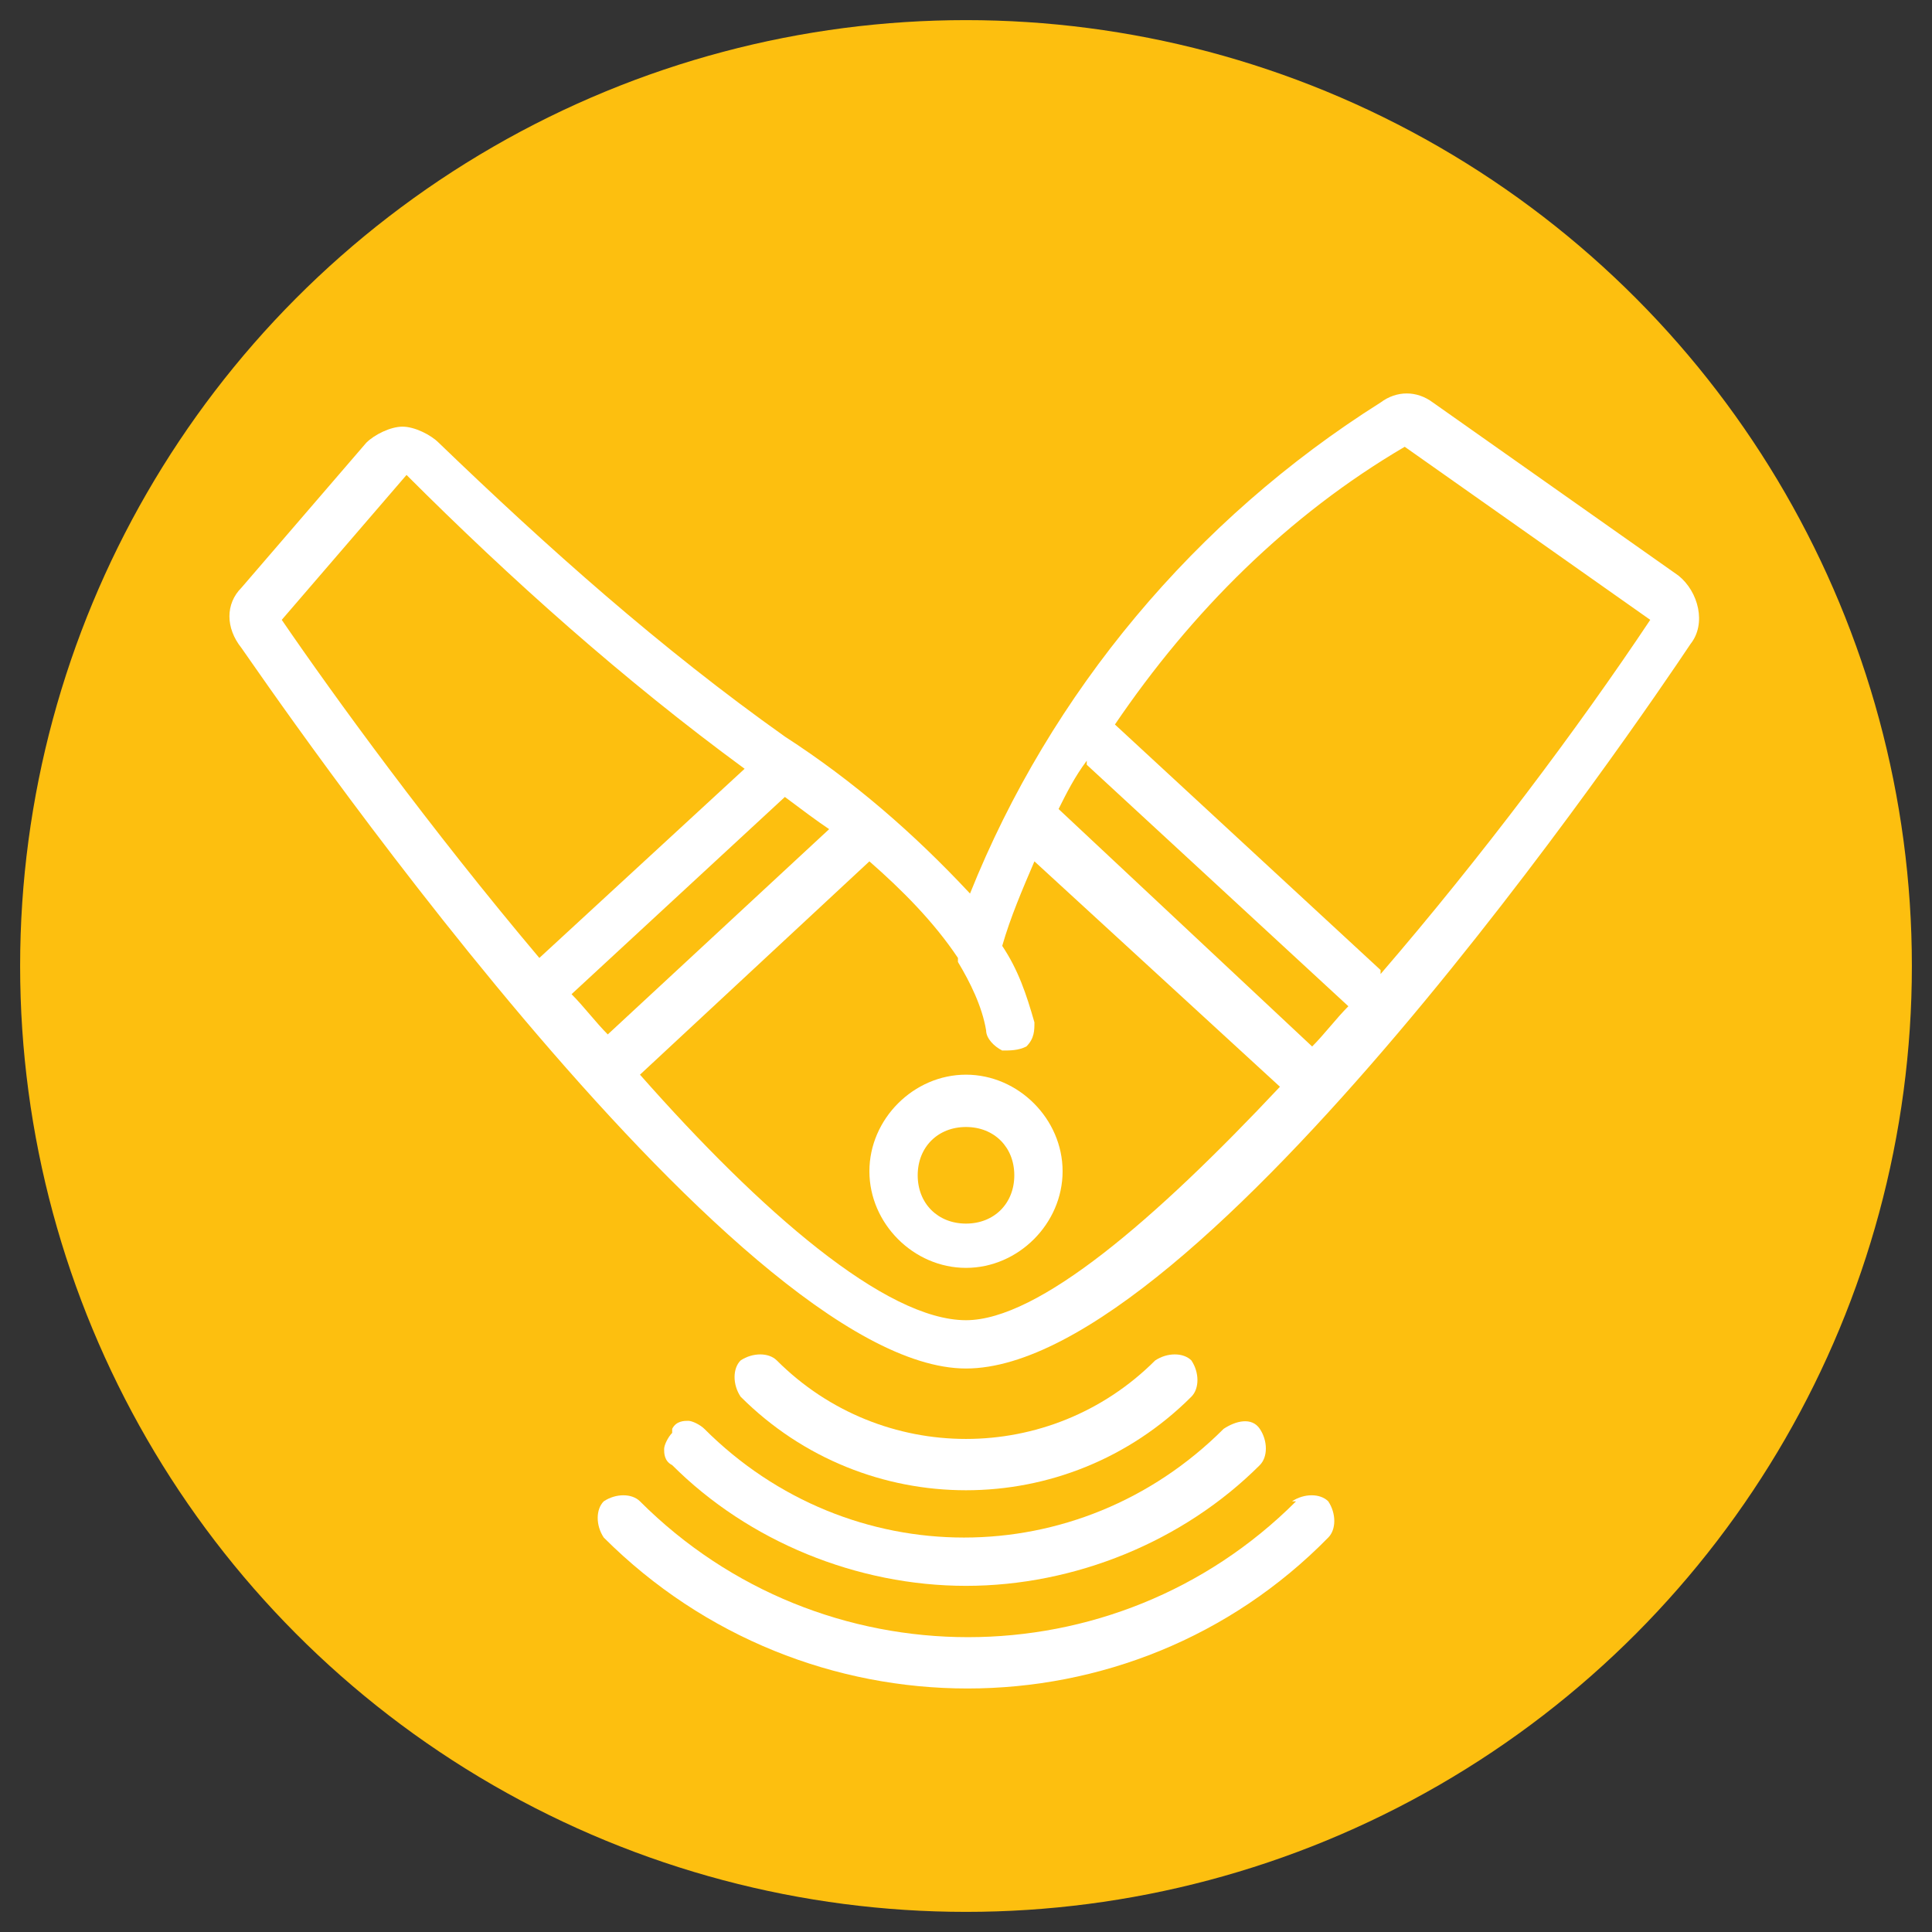
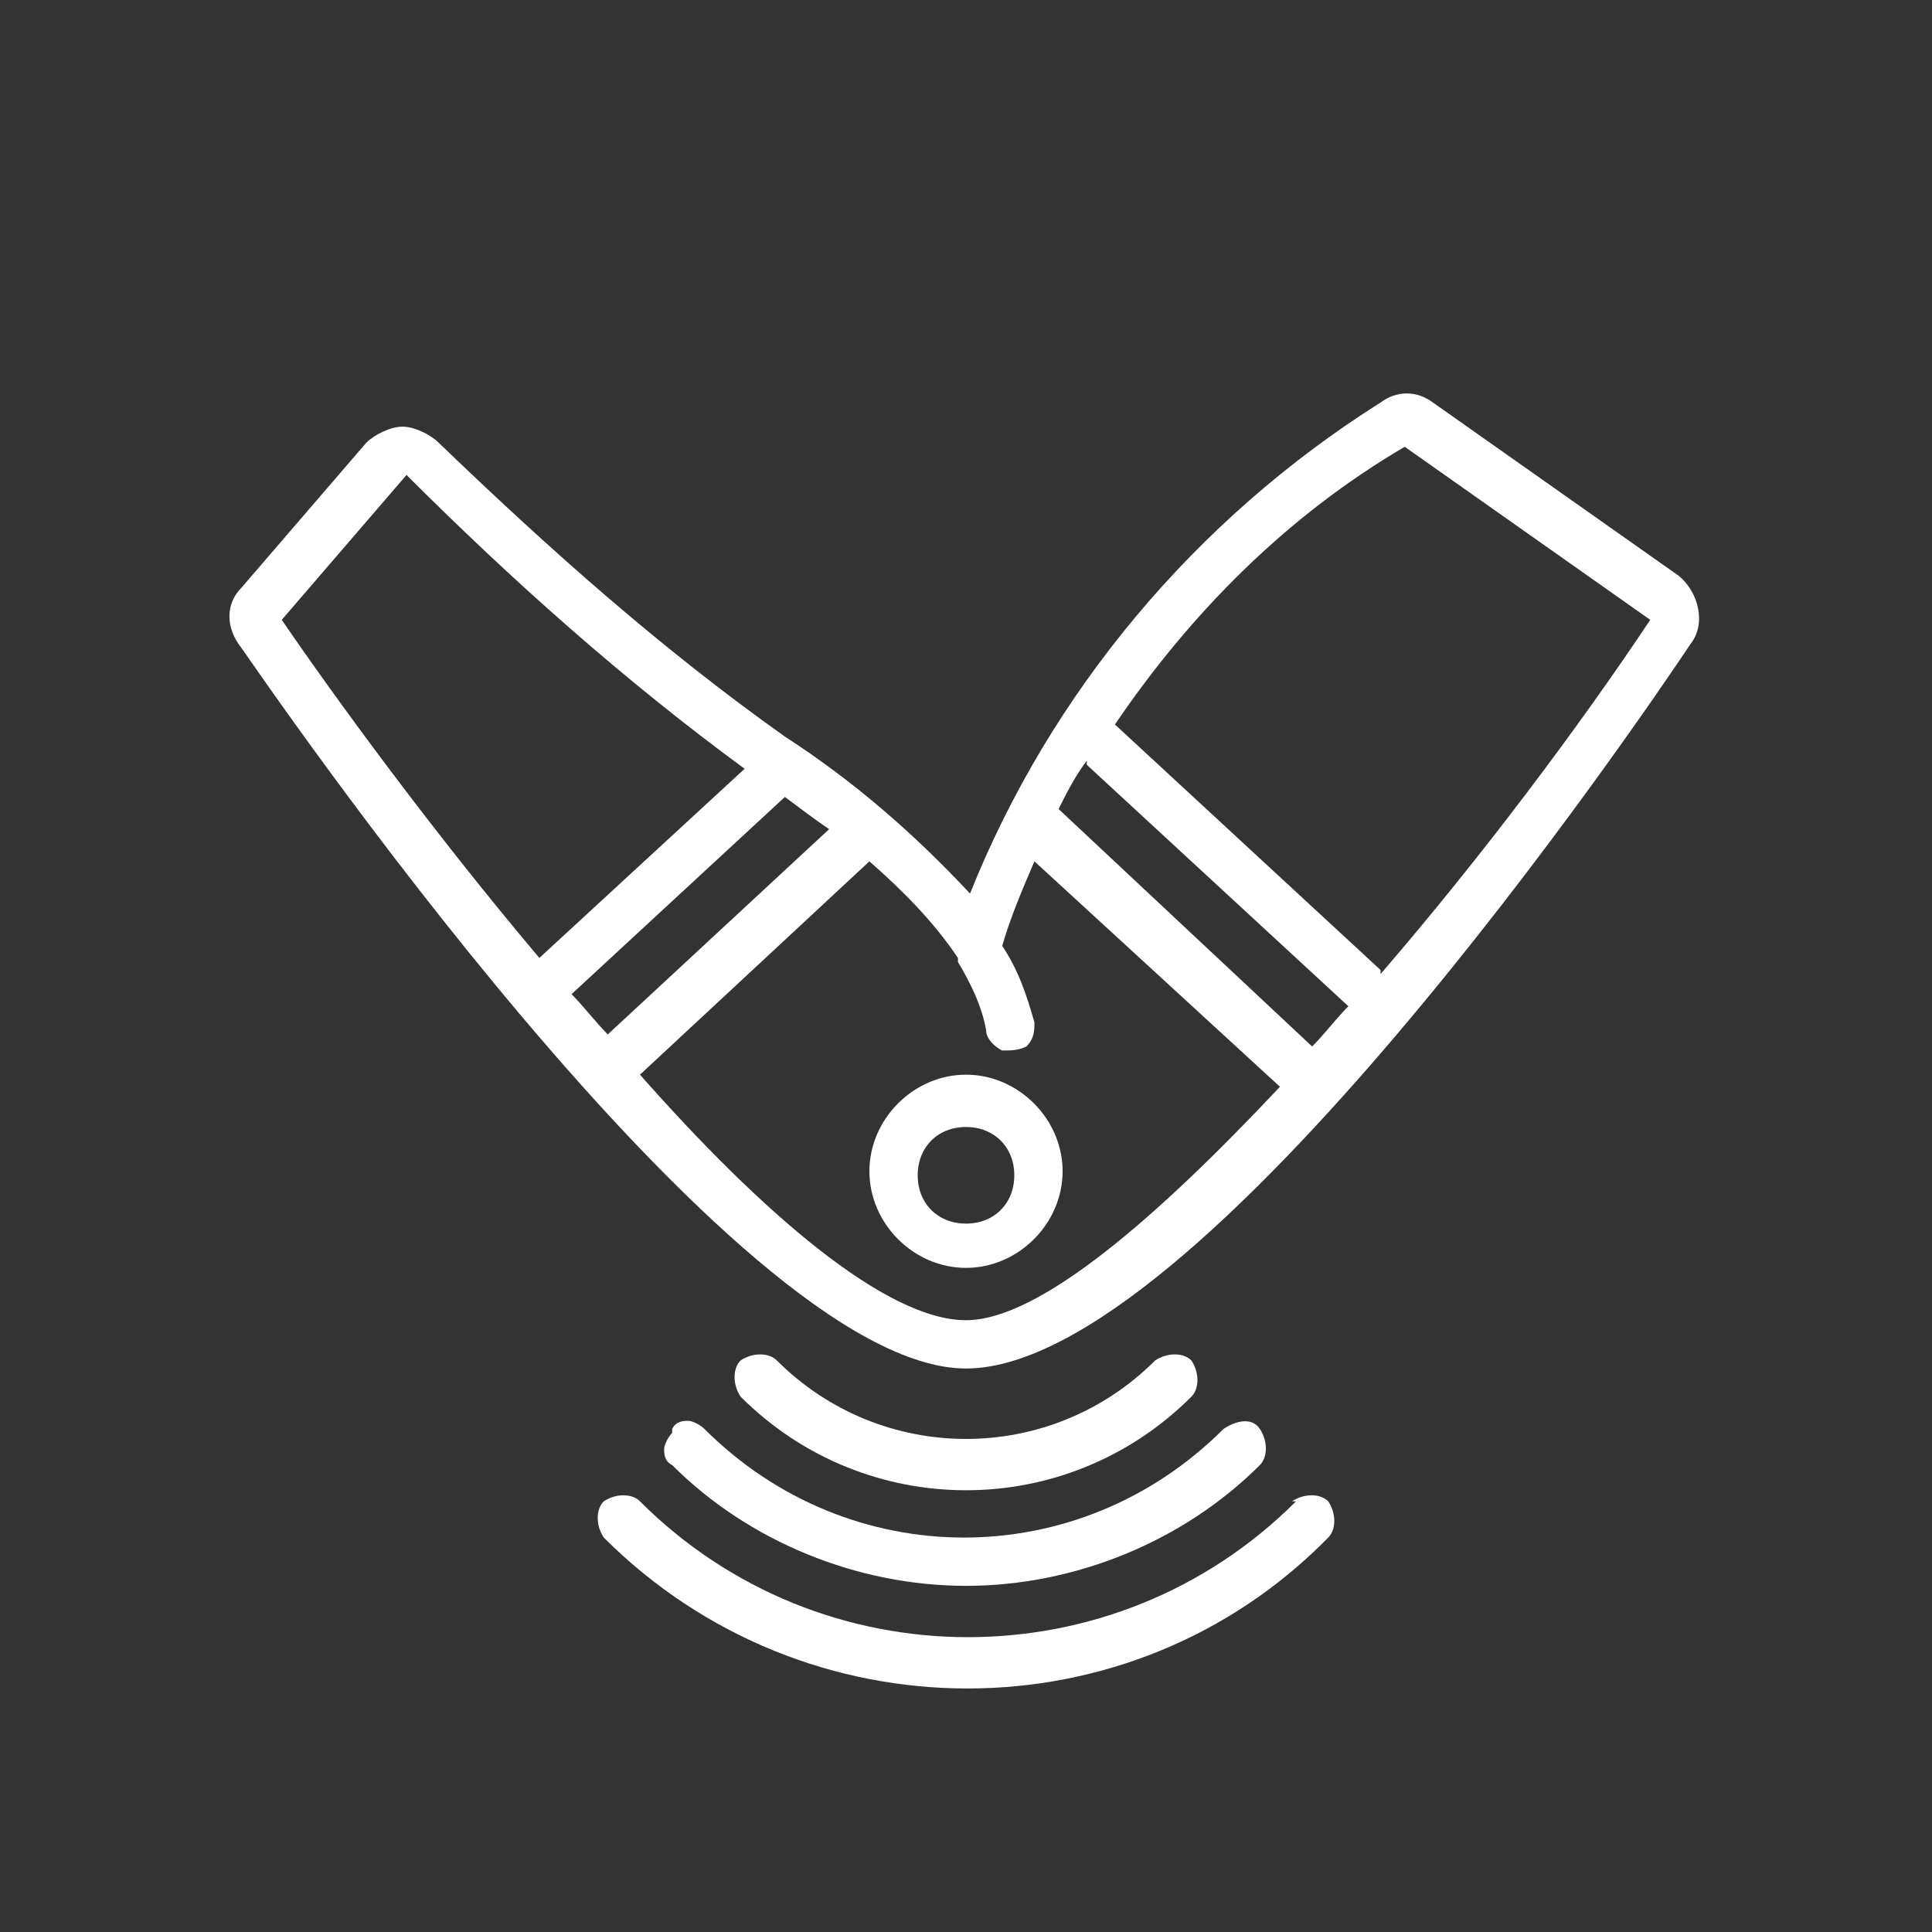
<svg xmlns="http://www.w3.org/2000/svg" width="48" height="48" version="1.1" viewBox="0 0 48 48">
  <rect x="0" y="0" width="48" height="48" fill="#333333" stroke="none" />
  <defs>
    <style>
      .st0 {
        stroke-dasharray: .9 3.3;
      }

      .st0, .st1, .st2, .st3, .st4 {
        fill: none;
        stroke: #fff;
      }

      .st0, .st2, .st3 {
        stroke-linejoin: round;
      }

      .st0, .st2, .st3, .st4 {
        stroke-linecap: round;
      }

      .st5 {
        fill: #c82432;
      }

      .st5, .st6, .st7, .st8, .st9, .st10, .st11, .st12, .st13, .st14, .st15, .st16 {
        display: none;
      }

      .st6 {
        fill: #bf337a;
      }

      .st1, .st4 {
        stroke-miterlimit: 10;
      }

      .st7 {
        fill: #f06d8a;
      }

      .st17, .st18 {
        isolation: isolate;
      }

      .st2 {
        stroke-width: .9px;
      }

      .st8 {
        fill: #f6d677;
      }

      .st19, .st18 {
        fill: #fff;
      }

      .st9 {
        fill: #dd7800;
      }

      .st10 {
        fill: #f68f1e;
      }

      .st10, .st11 {
        mix-blend-mode: multiply;
      }

      .st11 {
        fill: #faac18;
      }

      .st12 {
        fill: #d1524c;
      }

      .st13 {
        fill: #e66624;
      }

      .st14 {
        fill: #f95882;
      }

      .st16 {
        fill: #da5332;
      }

      .st20 {
        fill: #fdbf0f;
      }
    </style>
  </defs>
  <g class="st17">
    <g id="Layer_1">
      <circle class="st10" cx="24" cy="24" r="23.5" />
-       <circle class="st20" cx="24" cy="24" r="23.5" />
      <circle class="st11" cx="24" cy="24" r="23.5" />
      <circle class="st8" cx="24" cy="24" r="23.5" />
      <circle class="st13" cx="24" cy="24" r="23.5" />
      <circle class="st9" cx="24" cy="24" r="23.5" />
      <circle class="st13" cx="24" cy="24" r="23.5" />
      <circle class="st12" cx="24" cy="24" r="23.5" />
      <circle class="st5" cx="24" cy="24" r="23.5" />
      <circle class="st16" cx="24" cy="24" r="23.5" />
      <circle class="st14" cx="24" cy="24" r="23.5" />
      <circle class="st6" cx="24" cy="24" r="23.5" />
      <circle class="st7" cx="24" cy="24" r="23.5" />
    </g>
    <g id="Layer_2" class="st15">
      <g>
        <path class="st1" d="M20.8,34.1h2.5c.3,0,.6-.1.8-.3.2-.2.3-.5.3-.8,0-.7-.5-1.2-1.2-1.2" />
        <path class="st1" d="M12.5,30c.2-.2,5.3-.4,5.4-2.4l.2-3.7s3.1-1.2,2.4,5.4h4c.5,0,1,.3,1.2.8.2.5,0,1-.3,1.3-.2.2-.5.3-.8.3h-3.9" />
        <path class="st1" d="M21.6,36.5c.5,0,1,.3,1.2.8.2.5,0,.9-.3,1.2-.2.2-.5.3-.8.3h-5.4c-.9,0-3-.3-3.7-.7" />
        <path class="st1" d="M21.6,36.5h-1.4,1.9c0,0,.4,0,.4,0,.3,0,.6-.1.8-.3.3-.3.4-.7.3-1.1-.1-.5-.6-.9-1.2-.9" />
        <path class="st1" d="M8.5,28.6h4v11h-4v-11Z" />
        <path class="st1" d="M26.3,17.8v2.4c0,1.2-.7,2.4-1.8,2.9l-4,2.1" />
        <path class="st1" d="M32.4,18v2.4c0,1.2.7,2.4,1.8,2.9l1.4.8,2.8,1.5c1.6.9,2.7,2.6,2.7,4.4v3.7c0,2.3-1.9,4.1-4.1,4.1h-14.1" />
        <path class="st1" d="M23.1,23.9l.2.2c3.5,3.1,8.7,3.1,12.2,0" />
        <path class="st1" d="M36.9,30.8v7" />
        <path class="st1" d="M35,12.1c0,3.1-2.5,7-5.7,7s-5.7-3.9-5.7-7,2.5-5.7,5.7-5.7c3.1,0,5.7,2.5,5.7,5.7Z" />
        <path class="st1" d="M23.9,13.7l2-3s1.9,1.6,4.1,0c1.8-1.3,4.4-.4,4.9,2" />
        <path class="st1" d="M14.3,8.8l1.1,2.2c.2.3.5.5.9.6l2.4.3c.9.1,1.3,1.3.6,1.9l-1.8,1.7c-.3.3-.4.7-.3,1l.4,2.4c.2.9-.8,1.6-1.6,1.2l-2.2-1.2c-.3-.2-.7-.2-1,0l-2.2,1.2c-.8.4-1.8-.3-1.6-1.2l.4-2.4c0-.4,0-.8-.3-1l-1.8-1.7c-.7-.7-.3-1.8.6-1.9l2.4-.3c.4,0,.7-.3.9-.6l1.1-2.2c.4-.9,1.6-.9,2,0Z" />
      </g>
    </g>
    <g id="Layer_3" class="st15">
      <g>
        <path class="st19" d="M8.3,27.4c.7,0,.7.7.8,1.2,0,.2.2.3.3.4.1,0,.3,0,.5,0,.7-.2.4-.9.3-1.4,0-.5-.4-.9-.7-1.2-.4-.3-.9-.4-1.3-.3,0,0-.2,0-.2,0,0,0-.2,0-.2-.1,0,0-.1-.1-.1-.2,0,0,0-.2,0-.2v-3.2c0,0,0-.2,0-.2,0,0,0-.1.1-.2s.1,0,.2-.1c0,0,.2,0,.2,0,.4,0,.9,0,1.3-.3.4-.3.6-.6.8-1.1.3-1.3.9-2.6,1.5-3.7.2-.4.3-.8.2-1.3,0-.4-.3-.8-.7-1.1,0,0-.1-.1-.2-.2,0,0,0-.2,0-.2,0,0,0-.2,0-.2,0,0,0-.2.1-.2l2.3-2.3c0,0,.1-.1.2-.1,0,0,.2,0,.2,0,0,0,.2,0,.2,0,0,0,.1,0,.2.2.3.4.7.6,1.1.7.4,0,.9,0,1.3-.2,1.2-.7,2.4-1.2,3.7-1.5.4-.1.8-.4,1.1-.8s.4-.8.3-1.3c0,0,0-.2,0-.2,0,0,0-.2.1-.2,0,0,.1-.1.2-.1,0,0,.2,0,.2,0h3.2c0,0,.2,0,.2,0,0,0,.1,0,.2.1s0,.1.1.2c0,0,0,.2,0,.2,0,.4,0,.9.3,1.3.3.4.6.6,1.1.8,1.2.3,2.4.8,3.5,1.4,0,0,.2,0,.2,0,0,0,.2,0,.2,0,0,0,.2,0,.2-.1,0,0,.1-.1.2-.2s0-.2,0-.2c0,0,0-.2,0-.2,0,0,0-.2-.1-.2,0,0-.1-.1-.2-.2-1.2-.7-2.5-1.2-3.8-1.5-.1,0-.3-.1-.3-.2,0-.1-.1-.3,0-.4,0-.3,0-.5,0-.8,0-.3-.2-.5-.4-.7-.2-.2-.4-.4-.6-.5-.2-.1-.5-.2-.8-.2h-3.2c-.3,0-.5,0-.8.2-.2.1-.5.3-.6.5-.2.2-.3.4-.4.7,0,.3-.1.5,0,.8,0,.1,0,.3,0,.4,0,.1-.2.2-.3.2-1.4.4-2.8.9-4.1,1.7-.1,0-.3,0-.4,0-.1,0-.3,0-.3-.2-.2-.2-.4-.4-.6-.5-.2-.1-.5-.2-.8-.2-.3,0-.5,0-.8.1-.3,0-.5.2-.7.4l-2.3,2.3c-.2.2-.3.4-.4.7,0,.3-.1.5-.1.8,0,.3,0,.5.2.8.1.2.3.4.5.6,0,0,.2.2.2.3,0,.1,0,.3,0,.4-.8,1.3-1.3,2.6-1.7,4.1,0,.1-.1.3-.2.3-.1,0-.3.1-.4,0-.3,0-.5,0-.8,0-.3,0-.5.2-.7.4-.2.2-.4.4-.5.6-.1.2-.2.5-.2.8v3.2c0,.3,0,.5.2.8.1.2.3.5.5.6.2.2.4.3.7.4.3,0,.5.1.8,0Z" />
        <path class="st19" d="M39.7,20.6c0,0-.2,0-.2,0,0,0-.2,0-.2-.1,0,0-.1-.1-.2-.2,0,0,0-.2,0-.2-.1-.5-.3-1.2-1-1-.7.2-.4,1-.2,1.5.1.4.4.8.8,1.1.4.3.8.4,1.3.3,0,0,.2,0,.2,0,0,0,.2,0,.2.1,0,0,.1.1.1.2,0,0,0,.2,0,.2v3.2c0,0,0,.2,0,.2,0,0,0,.1-.1.2,0,0-.1,0-.2.1,0,0-.2,0-.2,0-.4,0-.9,0-1.3.3-.4.3-.6.6-.8,1.1-.3,1.3-.9,2.6-1.5,3.7-.2.4-.3.8-.2,1.3,0,.4.3.8.7,1.1,0,0,.1.1.2.2,0,0,0,.2,0,.2,0,0,0,.2,0,.2,0,0,0,.2-.1.2l-2.3,2.3c0,0-.1.1-.2.1,0,0-.2,0-.2,0s-.2,0-.2,0c0,0-.1,0-.2-.2-.3-.4-.7-.6-1.1-.7-.4,0-.9,0-1.3.2-1.2.7-2.4,1.2-3.7,1.5-.5.1-.8.4-1.1.8-.3.4-.4.9-.3,1.3,0,.2,0,.3-.2.4s-.3.2-.4.2h-3.2c-.5,0-.7-.5-.6-.9,0-.4-.1-.8-.4-1.1-.3-.3-.6-.6-1-.7-1.3-.3-2.6-.9-3.7-1.5-.4-.2-.8-.3-1.3-.2-.4,0-.8.3-1.1.7,0,0-.1.1-.2.2,0,0-.2,0-.2,0,0,0-.2,0-.2,0,0,0-.2,0-.2-.1l-.4-.4c0,0-.1-.1-.2-.1,0,0-.2,0-.2,0,0,0-.2,0-.2,0,0,0-.1,0-.2.1,0,0-.1.1-.1.2s0,.2,0,.2c0,0,0,.2,0,.2,0,0,0,.1.1.2l.4.4c.2.2.4.3.7.4.3,0,.5.1.8.1.3,0,.5,0,.8-.2.2-.1.4-.3.6-.5,0,0,.2-.2.3-.2.1,0,.3,0,.4,0,1.3.8,2.6,1.3,4.1,1.7.1,0,.3.1.3.2,0,.1.1.3,0,.4,0,.3,0,.5,0,.8,0,.3.2.5.4.7s.4.4.6.5.5.2.8.2h3.2c.5,0,1-.2,1.3-.5.4-.3.5-.8.5-1.3,0-.4,0-.8.4-.9,1.4-.4,2.8-.9,4.1-1.7.1,0,.3,0,.4,0,.1,0,.3,0,.3.2.2.2.4.4.6.5.2.1.5.2.8.2.3,0,.5,0,.8-.1.3,0,.5-.2.7-.4l2.3-2.3c.2-.2.3-.4.4-.7,0-.3.1-.5.1-.8,0-.3,0-.5-.2-.8-.1-.2-.3-.4-.5-.6,0,0-.2-.2-.2-.3,0-.1,0-.3,0-.4.8-1.3,1.3-2.6,1.7-4.1,0-.1.1-.3.2-.3.1,0,.3-.1.4,0,.3,0,.5,0,.8,0,.3,0,.5-.2.7-.4.2-.2.4-.4.5-.6.1-.2.2-.5.2-.8v-3.2c0-.3,0-.5-.2-.8-.1-.2-.3-.5-.5-.6s-.4-.3-.7-.4c-.3,0-.5-.1-.8,0Z" />
        <path class="st19" d="M32.7,24.5c-.3,6.9-8.8,10.7-14.1,6.3-.1-.1-.3-.1-.5-.1-.2,0-.3.1-.4.2-.1.1-.2.3-.1.5,0,.2,0,.3.2.4,6.2,5,15.8.7,16.2-7.3,0-.2,0-.3-.2-.4-.1-.1-.3-.2-.4-.2-.2,0-.3,0-.4.2-.1.1-.2.3-.2.4Z" />
        <path class="st19" d="M14,23.4c0,.2,0,.3.2.5.1.1.3.2.4.2.2,0,.3,0,.5-.2.1-.1.2-.3.2-.4.3-6.9,8.7-10.7,14.1-6.3.1.1.3.1.5.1.2,0,.3-.1.4-.2.1-.1.2-.3.1-.5,0-.2,0-.3-.2-.4-6.2-5-15.8-.7-16.2,7.3Z" />
        <path class="st19" d="M26.2,28.1c.1.1.3.2.5.2s.3,0,.5-.2l12.1-12.1,1.1,1.1c0,0,.2.1.3.2.1,0,.2,0,.4,0,.1,0,.2-.1.3-.2,0,0,.1-.2.1-.3l.5-5.7c0,0,0-.2,0-.3,0,0,0-.2-.1-.2,0,0-.1-.1-.2-.1,0,0-.2,0-.3,0l-5.7.5c-.1,0-.2,0-.3.1,0,0-.2.2-.2.3,0,.1,0,.2,0,.4,0,.1,0,.2.2.3l1.1,1.1-9.5,9.5-3.7-3.7c0,0-.1-.1-.2-.1,0,0-.2,0-.2,0s-.2,0-.2,0c0,0-.1,0-.2.1l-15.6,15.6c-.1.1-.2.3-.2.5s0,.3.2.5l2.1,2.1c0,0,.1.1.2.1s.2,0,.2,0,.2,0,.2,0c0,0,.1,0,.2-.1l13.1-13.1,3.7,3.7ZM8.9,36.1l-1.2-1.2,14.7-14.7,3.7,3.7c0,0,.1.1.2.1,0,0,.2,0,.2,0s.2,0,.2,0c0,0,.1,0,.2-.1l10.4-10.4c0,0,.1-.1.1-.2s0-.2,0-.2,0-.2,0-.2c0,0,0-.1-.1-.2l-.6-.6,3.6-.3-.3,3.6c-.4-.4-.9-1.2-1.5-.6l-12.1,12.1-3.7-3.7c0,0-.1-.1-.2-.1,0,0-.2,0-.2,0s-.2,0-.2,0-.1,0-.2.1l-13.1,13.1Z" />
      </g>
    </g>
    <g id="Layer_4" class="st15">
      <g>
        <path class="st3" d="M22.9,24.9v3.8h-6.1c-1.8,0-3.3,1.5-3.3,3.3s.4,1.7,1,2.3,1.4,1,2.3,1h9.7c1.3,0,2.4-1.1,2.4-2.4v-5.3h6.3c1.4,0,2.5-1.1,2.5-2.5v-.2c0-1.4-1.1-2.5-2.5-2.5h-6.6" />
        <path class="st3" d="M23.6,20.6c1,0,1.8.7,2.1,1.6" />
        <polyline class="st3" points="20.2 17.9 20.2 20.6 23.6 20.6" />
        <path class="st3" d="M31.1,18.3s0,0,0,0c-1.3,0-2.3,1-2.3,2.3v1.7h-3.1c0,.2,0,.3,0,.5,0,.6-.2,1.1-.6,1.5-.4.4-.9.6-1.5.6h-4.9c-1.4,0-2.5-1.1-2.5-2.5v-3.9c0-2.9,2.3-5.2,5.2-5.2h4.6c2.8,0,5.1,2.2,5.2,5Z" />
        <path class="st3" d="M33.4,20.6v1.7h-4.7v-1.7c0-1.3,1-2.3,2.3-2.3s0,0,0,0c1.3,0,2.3,1.1,2.3,2.3Z" />
        <line class="st3" x1="18.9" y1="28.7" x2="18.9" y2="24.9" />
        <circle class="st3" cx="23.7" cy="9.5" r="2.9" />
        <circle class="st3" cx="10" cy="32" r="2.5" />
        <path class="st3" d="M25,35.3h13.8c.6,0,1.1-.2,1.5-.6s.6-.9.6-1.5c0-1.2-.9-2.1-2.1-2.1h-9.8" />
        <path class="st3" d="M7.1,35.4h30.8v2.1H9c-1.1,0-1.9-.9-1.9-1.9h0Z" />
      </g>
    </g>
    <g id="Layer_5" class="st15">
      <g>
        <path class="st18" d="M24.5,39.6l-12.4-11.7c-.6-.5-2.6-2.9-2.6-2.9-.9-1.5-1.3-3.3-1.3-5,0-5.3,4.1-9.6,9-9.6s5.2,1.2,6.9,3.4c1.7-2.1,4.2-3.4,6.9-3.4,5,0,9,4.3,9,9.6s-.3,3-1,4.3c0,0-2.2,3-2.9,3.6l-11.5,11.7ZM11.9,24.9h0c.4.5.9,1,1.4,1.4h.1c0,0,11,10.4,11,10.4l10.3-10.5c.6-.4,1.2-1,1.6-1.7h0c.9-1.4,1.4-3,1.4-4.6,0-4.2-3.1-7.6-7-7.6s-4.7,1.4-6,3.6l-.9,1.6-.9-1.6c-1.3-2.3-3.5-3.6-6-3.6-3.9,0-7,3.4-7,7.6s.6,3.6,1.7,4.9h0Z" />
        <path class="st18" d="M29.1,23.8v1.1c0,.2-.2.4-.4.4h-8.8c-.2,0-.4-.2-.4-.4v-1.1c0-.2.2-.4.4-.4h8.8c.2,0,.4.2.4.4Z" />
        <path class="st18" d="M23.7,19.5h1.1c.2,0,.4.2.4.4v8.8c0,.2-.2.4-.4.4h-1.1c-.2,0-.4-.2-.4-.4v-8.8c0-.2.2-.4.4-.4Z" />
      </g>
    </g>
    <g id="Layer_6" class="st15">
      <g id="Foot_Massage_Icon">
        <path class="st3" d="M17.9,25.7h6.1c3.4,0,6.2,2.8,6.2,6.2s-.7,3.3-1.8,4.4c-1.1,1.1-2.7,1.8-4.4,1.8h-14.8" />
        <line class="st3" x1="14.1" y1="18.4" x2="9.2" y2="18" />
        <path class="st3" d="M18.6,18.6l7.4.5c1.5.1,3.1,0,4.6-.6l.5-.2,2-.3c1.2-.2,2.3.4,2.7,1.5h0c.6,1.9,1.5,3.7,2.6,5.3l3.7,5c.2.3.3.6.3.9s0,.3,0,.4c-.3,1.2-1.9,1.6-2.7.6-.6-.7-1.2-1.3-1.7-1.6-1.1-.5-3.5-2.2-5-3.3-.9-.6-2-1-3.1-1.1l-4-.4c-1,0-2,0-3,0l-5,.4-8.2.7" />
        <path class="st3" d="M28.3,18.9s-2.3-5.7-6.1-6c-3.9-.3-6.4-4.4-6.4-4.4" />
        <path class="st3" d="M10.6,11.5l3.5,4.7v2.3c0,.9.3,1.7.9,2.3l1.9,2.1c.5.6,1.5.7,2.1.2h0c.7-.6.7-1.7,0-2.3h0c-.5-.4-.7-1.1-.5-1.7v-.4" />
      </g>
    </g>
    <g id="Layer_7" class="st15">
      <g id="Page-1">
        <g id="_x30_22---Joint-Pain">
          <path id="Shape" class="st19" d="M12,23.6l.8.8c.2.2.6.2.8,0,.2-.2.2-.6,0-.8l-.8-.8c-.5-.5-1.2-.5-1.7,0l-.4.4-.8-.8c-.2-.2-.6-.2-.8,0s-.2.6,0,.8l.8.8c.5.5,1.2.5,1.7,0l.4-.4Z" />
          <path id="Shape1" data-name="Shape" class="st19" d="M14.9,27.4c0-.2-.2-.3-.3-.4s-.3,0-.5,0l-1,.3c-.6.2-1,.9-.8,1.5l.2.5-1,.3c-.3,0-.5.4-.4.7,0,.3.3.5.6.5,0,0,.1,0,.2,0l1-.3c.3,0,.6-.3.7-.6.1-.3.2-.6,0-.9l-.2-.5,1-.3c.3-.1.5-.4.4-.8h0Z" />
          <path id="Shape2" data-name="Shape" class="st19" d="M14.9,20.2l-.4-1c-.2-.6-.9-.9-1.5-.7l-.5.2-.4-1c-.1-.3-.5-.5-.8-.4-.3.1-.5.5-.4.8l.4,1c.2.6.9.9,1.5.7l.5-.2.4,1c0,.2.2.4.5.4.2,0,.4,0,.6-.2s.2-.4.1-.6h0Z" />
          <path id="Shape3" data-name="Shape" class="st19" d="M38.1,24l.8-.8c.2-.2.2-.6,0-.8s-.6-.2-.8,0l-.8.8-.4-.4c-.5-.5-1.2-.5-1.7,0l-.8.8c-.2.2-.2.4-.2.6s.2.4.4.4c.2,0,.4,0,.6-.2l.8-.8.4.4c.5.5,1.2.5,1.7,0h0Z" />
          <path id="Shape4" data-name="Shape" class="st19" d="M34.4,29.9c.1.3.4.5.7.6l1,.3c0,0,.1,0,.2,0,.3,0,.5-.2.6-.5,0-.3-.1-.6-.4-.7l-1-.3.2-.5c.2-.6-.1-1.3-.8-1.5l-1-.3c-.3,0-.6,0-.7.4,0,.3,0,.6.4.7l1,.3-.2.5c0,.3,0,.6,0,.9h0Z" />
          <path id="Shape5" data-name="Shape" class="st19" d="M33.4,21c.3.1.7,0,.8-.4l.4-1,.5.2c.6.2,1.3,0,1.5-.7l.4-1c.1-.3,0-.7-.4-.8-.3-.1-.7,0-.8.4l-.4,1-.5-.2c-.6-.2-1.3,0-1.5.7l-.4,1c-.1.3,0,.7.4.8h0Z" />
          <path id="Shape6" data-name="Shape" class="st19" d="M33,24c0-1.2-.5-2.4-1.5-3.3.4-.5.6-1.1.8-1.8.5-2.3-.8-4.6-2.9-5.4-.7-.3-1.2-.9-1.2-1.6v-4.7c0-.7-.5-1.2-1.2-1.2h-6c-.7,0-1.2.5-1.2,1.2v4.7c0,.7-.5,1.4-1.2,1.6-2.2.9-3.4,3.2-2.9,5.4.1.6.4,1.2.8,1.8-.9.9-1.4,2-1.5,3.3,0,1.2.5,2.4,1.5,3.3-.4.5-.6,1.1-.8,1.8-.5,2.3.8,4.6,2.9,5.4.7.3,1.2.9,1.2,1.6v4.7c0,.7.5,1.2,1.2,1.2h6c.7,0,1.2-.5,1.2-1.2v-4.7c0-.7.5-1.4,1.2-1.6,2.2-.9,3.4-3.2,2.9-5.4-.1-.6-.4-1.2-.8-1.8.9-.9,1.4-2,1.5-3.3h0ZM19,14.6c1.2-.4,1.9-1.5,1.9-2.8v-4.7h6v4.7c0,1.2.8,2.3,1.9,2.8,1.7.7,2.6,2.5,2.2,4.3-.5,1.8-2.1,2.9-3.9,2.7-1.8-.2-3.2-1.8-3.2-3.6,0-.3-.3-.6-.6-.6h0c-.2,0-.3,0-.4.2s-.2.3-.2.4c0,.7.2,1.5.5,2.1-.9,1.2-2.5,1.8-4,1.3-1.5-.4-2.5-1.8-2.6-3.3s.8-2.9,2.3-3.5h0ZM16.2,24c0-.9.4-1.8,1.1-2.4.7.6,1.5,1,2.3,1.1,1.7.3,3.3-.3,4.4-1.6.9,1,2.2,1.6,3.6,1.6.3,0,.5,0,.8,0,.9-.1,1.7-.5,2.3-1.1.6.6,1,1.5,1.1,2.4,0,.9-.4,1.8-1.1,2.4-.7-.6-1.5-1-2.3-1.1-1.7-.3-3.3.3-4.4,1.6-1.1-1.3-2.8-1.9-4.4-1.6-.9.1-1.7.5-2.3,1.1-.6-.6-1-1.5-1.1-2.4ZM29,33.4c-1.2.4-1.9,1.5-1.9,2.8v4.7h-6v-4.7c0-1.2-.8-2.3-1.9-2.8-1.5-.6-2.4-2.1-2.3-3.7.2-1.6,1.4-2.9,3-3.2.2,0,.4,0,.6,0,1.2,0,2.2.6,2.9,1.5-.3.7-.5,1.4-.5,2.1,0,.2,0,.3.2.4.1.1.3.2.4.2h0c.3,0,.6-.3.6-.6,0-1.8,1.4-3.4,3.2-3.6,1.8-.2,3.5.9,4,2.7.5,1.8-.5,3.6-2.2,4.3h0Z" />
        </g>
      </g>
    </g>
    <g id="Layer_8" class="st15">
      <g>
        <path class="st19" d="M38.1,36.6h-.7v-1.3c0-.4-.3-.7-.7-.7s-.7.3-.7.7v1.3h-1.6v-1.3c0-.4-.3-.7-.7-.7s-.7.3-.7.7v1.3h-1.6v-1.3c0-.4-.3-.7-.7-.7s-.7.3-.7.7v1.3h-1.6v-1.3c0-.4-.3-.7-.7-.7s-.7.3-.7.7v1.3h-1.6v-1.3c0-.4-.3-.7-.7-.7s-.7.3-.7.7v1.3h-1.6v-1.3c0-.4-.3-.7-.7-.7s-.7.3-.7.7v1.3h-1.6v-1.3c0-.4-.3-.7-.7-.7s-.7.3-.7.7v1.3h-1.6v-1.3c0-.4-.3-.7-.7-.7s-.7.3-.7.7v1.3h-2.1v-1.9h1.1c.4,0,.7-.3.7-.7s-.3-.7-.7-.7h-1.1v-1.6h1.1c.4,0,.7-.3.7-.7s-.3-.7-.7-.7h-1.1v-1.6h1.1c.4,0,.7-.3.7-.7s-.3-.7-.7-.7h-1.1v-1.6h1.1c.4,0,.7-.3.7-.7s-.3-.7-.7-.7h-1.1v-1.6h1.1c.4,0,.7-.3.7-.7s-.3-.7-.7-.7h-1.1v-1.6h1.1c.4,0,.7-.3.7-.7s-.3-.7-.7-.7h-1.1v-1.6h1.1c.4,0,.7-.3.7-.7s-.3-.7-.7-.7h-1.1v-1.6h1.1c.4,0,.7-.3.7-.7s-.3-.7-.7-.7h-1.1v-.9c0-.4-.3-.7-.7-.7s-.7.3-.7.7v26.5s0,0,0,0h0s0,0,0,0c0,.4.3.7.7.7h26.7c.4,0,.7-.3.7-.7s-.3-.7-.7-.7Z" />
        <path class="st19" d="M17.2,33.3c.1,0,.3.1.4.1.3,0,.5-.1.6-.3l4.1-6.6,3.8,1.7c.3.1.7,0,.9-.3l2.9-4.6,4,2c.4.2.8,0,1-.3.2-.4,0-.8-.3-1l-4.5-2.3c-.3-.2-.7,0-1,.3l-3,4.6-3.8-1.7c-.3-.2-.7,0-.9.3l-4.5,7.2c-.2.3-.1.8.2,1Z" />
        <path class="st19" d="M17.8,26.1c.1,0,.3.1.4.1.3,0,.5-.1.6-.3l4.1-6.6,3.8,1.7c.3.1.7,0,.9-.3l3.3-5.1,2.4-3.7c.1-.2.1-.4.1-.6,0-.2-.2-.4-.3-.5-.2-.1-.4-.1-.6-.1-.2,0-.4.2-.5.3l-2.4,3.7-3,4.6-3.8-1.7c-.3-.2-.7,0-.9.3l-4.5,7.2c-.1.2-.1.4,0,.6,0,.2.2.4.3.5Z" />
      </g>
    </g>
    <g id="Layer_9" class="st15">
      <g id="Shoulder_Massage_Icon">
        <g>
          <path class="st3" d="M28.2,25.6c.2.9,1.3,2.8,3.9,2.8" />
          <path class="st3" d="M19.8,25.6c-.2.9-1.3,2.8-3.9,2.8" />
        </g>
        <g>
          <path class="st3" d="M37.2,30.9c.8.6,1.3,1.4,1.5,2.4l1.2,4.7" />
          <path class="st3" d="M8.1,38l1.2-4.8c.2-.9.8-1.7,1.5-2.3" />
          <path class="st3" d="M19,26.6c-1.3-1.1-2.2-2.7-2.5-4.5l-.2-.8-.8-.3c-.9-.3-1.6-1.1-1.8-2v-.2c-.4-1.2.6-2.4,1.8-2.2h0v-.5c-.3-1.1-.2-2.2,0-3.2.4-1.5,1.1-2.8,2.2-3.9,1.6-1.6,3.8-2.6,6.3-2.6s4.3.8,5.9,2.2c1.4,1.2,2.3,2.9,2.7,4.7.2.9.2,1.9,0,2.8v.6c0,0,0,0,0,0,1.2-.2,2.2,1,1.9,2.2v.2c-.3.9-1,1.6-1.9,2l-.9.3-.2,1c-.3,1.7-1.2,3.2-2.5,4.3" />
          <path class="st3" d="M11.3,39.7l-.5-2.3c0-.4-.1-.9-.1-1.4v-4.6c0-.8.5-1.5,1.2-1.8l3.2-1.4c.7-.3,1.4.2,1.4.9v3.1l2-1.2c.6-.5,1.6-.3,1.8.5h0c.1.3,0,.6,0,.9l-1.8,2.7c-.1.2-.2.3-.4.5l-1.2,1.3c-.4.4-.6.9-.5,1.4v1.3" />
          <path class="st3" d="M36.7,39.7l.5-2.3c0-.4.1-.9.1-1.4v-4.6c0-.8-.5-1.5-1.2-1.8l-3.2-1.4c-.7-.3-1.4.2-1.4.9v3.1s-2-1.2-2-1.2c-.6-.5-1.6-.3-1.8.5h0c-.1.3,0,.6,0,.9l1.8,2.7c.1.2.2.3.4.5l1.2,1.3c.4.4.6.9.5,1.4v1.3" />
        </g>
      </g>
    </g>
    <g id="Layer_10" class="st15">
      <path class="st19" d="M16.1,23.1c-.4-.4-.3-1,0-1.4.4-.4,1-.3,1.4,0l4.1,4.8,10.3-9.4c.4-.4,1-.3,1.4,0,.4.4.3,1,0,1.4l-11.1,10.1c-.4.3-1,.3-1.4,0l-4.8-5.6ZM24.4,5.5l15.8,7.8c.3.2.6.6.5.9-.4,7-2.2,12.7-5,17.3-2.8,4.6-6.6,8.1-11.2,10.8-.3.2-.7.2-1,0-4.5-2.7-8.4-6.2-11.2-10.8-2.8-4.6-4.6-10.3-5.1-17.3,0-.4.2-.8.6-.9l15.8-7.8c.3-.1.6-.1.9,0h0ZM38.7,14.8l-14.7-7.3-14.8,7.3c.5,6.4,2.2,11.6,4.7,15.8,2.5,4.2,5.9,7.4,10,9.9,4-2.5,7.5-5.7,10-9.9,2.6-4.2,4.2-9.3,4.7-15.8h0Z" />
    </g>
    <g id="Layer_11" class="st15">
      <g id="Massage_Icon">
        <path class="st3" d="M14.3,41.3l10.4-10.4c1.1-1.1,1.6-2.5,1.6-3.9,0-.2,0-.4,0-.6-.1-1.2-.7-2.4-1.6-3.3s-2.1-1.5-3.3-1.6c-1.6-.2-3.2.4-4.5,1.6l-10.4,10.4" />
        <path class="st3" d="M26.3,26.4l-4.8,4c-.7.6-1.8.6-2.5-.1l-1.5-1.5c-.7-.7-.7-1.8-.1-2.5l4-4.8c1.2.1,2.4.7,3.3,1.6s1.5,2.1,1.6,3.3Z" />
        <line class="st3" x1="13" y1="32.2" x2="15.6" y2="34.8" />
-         <path class="st3" d="M16.8,19.4c.3-.4.6-.9,1-1.3,3.2-3.2,8.5-3.2,11.7,0,3.2,3.2,3.2,8.5,0,11.7-.4.4-.8.7-1.3,1" />
        <path class="st3" d="M10.9,24.9c-.3-3.6,1-7.3,3.7-10,5-5,13.2-5,18.2,0s5,13.2,0,18.2c-2.8,2.8-6.4,4-10,3.7" />
        <path class="st3" d="M6.6,27.7c-1.2-5.6.4-11.7,4.7-16,6.8-6.8,17.9-6.8,24.7,0,6.8,6.8,6.8,17.9,0,24.7s-10.4,5.9-16,4.7" />
      </g>
    </g>
    <g id="Layer_12" class="st15">
      <g>
        <path class="st19" d="M28.2,35.1c-.2,0-.4,0-.5-.3l-4.8-6.5c-.2-.3-.1-.7.1-.9.3-.2.7-.1.9.1l4.8,6.5c.2.3.1.7-.1.9-.1,0-.2.1-.4.1Z" />
        <path class="st19" d="M28.2,35.1c-.1,0-.2,0-.4-.1-.3-.2-.4-.6-.2-.9l6.4-9.2c.2-.3.6-.4.9-.2.3.2.4.6.2.9l-6.4,9.2c-.1.2-.3.3-.5.3Z" />
        <path class="st19" d="M30.5,16.4c0,.4.1.8.2,1.3,5.2.9,9.2,5.4,9.2,10.9s-4.9,11-11,11-5.7-1.2-7.7-3.1c0,.5-.1,1-.2,1.5,2.1,1.8,4.9,2.9,7.9,2.9,6.8,0,12.3-5.5,12.3-12.3s-4.6-11.4-10.6-12.2Z" />
        <path class="st19" d="M17.5,16.8l8.4.5c.3,0,.5.2.5.5s-.2.8-.5.8l-6.7.7s0,0-.2,0c0,0,0,0,0,0l-2,18.5c0,.6-.5,1-1,1s-.5-.1-.7-.3h-.9c-.2.3-.5.5-.9.5-.6,0-1-.5-1-1l-1.1-9.8c-.6-.2-1-.6-1-1.3v-8.6c0-.9.7-1.6,1.6-1.6,0,0,2.3,1.7,2.7,2,.3-.4,2.8-2,2.8-2M17.2,15.6l-.3.2c-1,.6-1.7,1.1-2.2,1.4l-1.9-1.4-.3-.2h-.4c-1.6,0-2.9,1.3-2.9,2.9v8.6c0,.9.4,1.6,1.1,2.1l1,9.1c0,1.2,1,2.2,2.3,2.2s1-.2,1.4-.5c.3.2.7.3,1.1.3,1.2,0,2.2-1,2.3-2.2l1.9-17.5,5.8-.6c1.1,0,1.7-1.2,1.7-2s-.8-1.8-1.7-1.8l-8.4-.5h-.4Z" />
        <path class="st19" d="M14.8,8.4c.9,0,1.7.5,1.7,1.7s-.7,2.2-1.7,2.2-1.7-1-1.7-2.2.7-1.7,1.7-1.7M14.8,7.1c-1.7,0-2.9,1.2-2.9,2.9s1.3,3.4,2.9,3.4,2.9-1.5,2.9-3.4-1.2-2.9-2.9-2.9h0Z" />
      </g>
    </g>
    <g id="Layer_13" class="st15">
      <path class="st19" d="M23.4,6.8c3.6,0,6.9,1.5,9.2,3.8,2.3,2.4,3.8,5.6,3.8,9.2s-.9,5.4-2.4,7.6l5.6,5.6c.2.2.3.4.3.6,0,.5-.3.9-.8.9h-4.3v4.5c0,.3,0,.5-.3.6-.3.3-.9.3-1.2,0l-7-7c-.9.2-1.9.3-2.8.3s-1.7,0-2.5-.3l-6.9,6.9c-.3.3-.9.3-1.2,0-.2-.2-.3-.4-.3-.6v-4.3h-4.3c-.5-.1-.9-.5-.9-1,0-.2.1-.4.3-.6l5.4-5.4c-1.6-2.1-2.6-4.8-2.6-7.7s1.5-6.8,3.8-9.2c2.3-2.4,5.6-3.8,9.2-3.8h0ZM24.2,12l2,3.9,4.3.7c.5,0,.8.5.7,1,0,.2-.1.3-.3.5l-3.1,3.1.7,4.3c0,.5-.3.9-.7,1-.2,0-.4,0-.5-.1l-3.9-2-3.9,2c-.5.2-1,0-1.2-.4,0-.2-.1-.4,0-.5l.7-4.3-3.1-3.1c-.3-.3-.3-.9,0-1.2.1-.1.3-.2.5-.3l4.3-.7,2-3.9c.2-.4.7-.6,1.1-.4.2,0,.3.2.4.4h0ZM24.8,17l-1.4-2.7-1.4,2.7c-.1.3-.4.4-.7.5l-3.1.5,2.2,2.2c.2.2.3.5.3.8l-.5,3.1,2.8-1.4c.2-.1.5-.1.8,0l2.8,1.4-.5-3.1c0-.3,0-.5.2-.8l2.2-2.2-3-.5c-.3,0-.5-.2-.7-.5h0ZM18.9,32c-1.8-.7-3.4-1.7-4.7-3h-.1c0-.1-3.9,3.7-3.9,3.7h3.1c0,0,0,0,0,0,.5,0,.8.4.8.9v3.1l4.8-4.8ZM32.9,28.7c0,0-.2.2-.3.3-1.3,1.3-2.8,2.3-4.5,2.9l4.9,4.8v-3.1c0-.5.4-.9.8-.9h3.2c0,0-4.1-4.1-4.1-4.1ZM31.4,11.8c-2-2.1-4.8-3.3-8-3.3s-5.9,1.3-8,3.3c-2.1,2-3.3,4.8-3.3,8s1.3,5.9,3.3,8c1.4,1.4,3.2,2.4,5.1,2.9h0s.1,0,.1,0h0c.8.2,1.7.3,2.7.3,3.1,0,5.9-1.3,8-3.3,2.1-2.1,3.3-4.9,3.3-8s-1.3-5.9-3.3-8h0Z" />
    </g>
    <g id="Layer_14" class="st15">
      <path class="st19" d="M9.4,19.5h4.2l8.4-7.3c0-.2-.1-.5-.1-.7,0-1.2,1-2.2,2.1-2.2s2.1,1,2.1,2.2,0,.5-.1.7l8.6,7.3h4c.4,0,.7.3.7.7v15.7c0,.4-.3.7-.7.7H9.4c-.4,0-.7-.3-.7-.7v-15.7c0-.4.4-.7.7-.7h0ZM15.2,24.9c.6,0,1.2.1,1.6.4.5.3.8.6,1,1.1.2.5.4,1,.4,1.7s0,.9-.2,1.3-.3.7-.6,1c-.3.3-.6.5-1,.6-.4.2-.8.2-1.3.2s-.9-.1-1.3-.2c-.4-.1-.7-.4-1-.6-.2-.3-.4-.6-.6-1-.1-.4-.2-.8-.2-1.3s0-.9.2-1.3c.1-.4.4-.7.6-1,.2-.3.6-.5,1-.6.4-.1.8-.2,1.2-.2h0ZM16.9,28.1c0-.5,0-.9-.2-1.2-.1-.4-.4-.6-.6-.7-.2-.2-.6-.3-.9-.3s-.5,0-.7.1c-.2.1-.4.2-.6.4-.1.2-.3.4-.4.7,0,.3-.1.6-.1,1s0,.6.1.9c0,.3.2.5.4.7.1.2.3.3.5.4.2.1.4.1.7.1s.6,0,.9-.2c.3-.1.5-.4.6-.7.2-.3.2-.7.2-1.2h0ZM21.6,28.8h-1.2v1.7c0,.2,0,.5-.1.6-.1.1-.3.2-.5.2s-.4,0-.5-.2c-.1-.1-.2-.3-.2-.5v-4.7c0-.3,0-.5.2-.6.1-.1.3-.2.6-.2h1.6c.5,0,.8,0,1.1.1.2,0,.5.2.7.3.2.2.3.4.4.6.1.2.2.5.2.8,0,.6-.2,1.1-.6,1.5-.4.3-1,.5-1.7.5h0ZM21.3,26h-.9v1.9h.9c.3,0,.5,0,.7-.1.2,0,.4-.1.5-.3,0-.1.1-.3.1-.6s0-.5-.2-.6c-.2-.2-.5-.3-1.1-.3h0ZM29,26h-2.8v1.5h2.6c.2,0,.3,0,.4.1,0,0,.1.2.1.3s0,.2-.1.4c-.1,0-.2.1-.4.1h-2.6v1.7h2.9c.2,0,.3,0,.4.1.1,0,.1.2.1.4s0,.2-.1.4c-.1,0-.2.1-.4.1h-3.4c-.2,0-.5,0-.6-.2-.1-.1-.2-.3-.2-.6v-4.6c0-.2,0-.3,0-.4,0-.1.1-.2.2-.2.1,0,.2-.1.4-.1h3.3c.2,0,.4,0,.4.1.1.1.2.2.2.4s0,.2-.2.4c0,0-.2.1-.4.1h0ZM32.3,25.7l2.4,3.6v-3.6c0-.2,0-.4.1-.5.1-.1.2-.2.4-.2s.3,0,.4.2c.1.1.2.3.2.5v4.8c0,.5-.2.8-.7.8s-.2,0-.3,0c0,0-.2,0-.2-.1,0,0-.1-.1-.2-.2,0-.1-.1-.2-.2-.3l-2.3-3.6v3.6c0,.2,0,.4-.2.5-.1.1-.2.2-.4.2s-.3,0-.4-.2c-.1-.1-.1-.3-.1-.5v-4.7c0-.2,0-.4,0-.5,0-.1.1-.2.2-.3.1,0,.2-.1.4-.1s.2,0,.3,0c.1,0,.2.1.2.1,0,0,.1.1.2.2,0,.1.1.2.2.3h0ZM25,13.3c-.3.2-.7.3-1,.3s-.7-.1-1-.3l-7.2,6.2h16.5l-7.3-6.2ZM37.9,21H10.1v14.2h27.8v-14.2Z" />
    </g>
    <g id="Layer_15" class="st15">
      <g>
        <path class="st19" d="M19.8,25.5c0,0-.1,0-.2,0,0,0,.1,0,.2,0,0,0,0,0,0,0Z" />
        <path class="st19" d="M19.8,25.9h-.2c0-.1,0-.1-.1-.2l-.6-.3h1.1c0,0-.3.4-.3.4Z" />
        <path class="st19" d="M15.9,14.3c1.9,0,3.4,1.5,3.4,3.4s-.8,3.1,0,4.6c.4.8,1,1.4,1.5,2,.4-.3.8-.5,1.3-.7,0,0-.1-.2-.2-.3-.4-.5-1-1.1-1.3-1.7-.4-.7-.2-1.8,0-2.7,0-.5.2-.9.2-1.2,0-2.6-2.2-4.8-4.8-4.8s-4.8,2.1-4.8,4.8,0,.7,0,1.1c.1.8.2,1.7,0,2.5-.1.5-.6.8-1,1.2-.3.2-.6.5-.8.7-.5.6-.6,1.4-.2,2,.3.6.8,1,1.5,1.3,0,0-.2.1-.3.2-2.3,1.5-3.6,3.5-3.6,5.7s.2.8.5,1.1c1,.9,3.2.8,6.6.6.6,0,1.2,0,1.8,0v-1.3c-.7,0-1.3,0-1.9,0-2.5,0-5,.2-5.6-.3,0,0,0,0,0-.2,0-2.8,2.6-5.1,6.3-6.2,1.3-.4,0-1.4-1.9-.7,0,0-.1,0-.2,0-1-.2-1.8-.5-2.1-1.1-.4-.7,1.6-1.2,2.1-2.8.5-1.6,0-3.2,0-4,0-1.9,1.5-3.4,3.4-3.4Z" />
        <path class="st19" d="M11,34.3c-1.8,0-3-.2-3.7-.8-.4-.3-.6-.7-.6-1.2,0-2.2,1.3-4.3,3.6-5.9-.6-.3-1.1-.7-1.3-1.3-.4-.7-.3-1.5.2-2.2.2-.3.5-.5.8-.8.4-.3.8-.7.9-1.1.2-.8.1-1.7,0-2.4,0-.4,0-.7,0-1.1,0-2.7,2.2-5,5-5s5,2.2,5,5,0,.8-.2,1.3c-.1.8-.4,2,0,2.6.3.6.9,1.2,1.3,1.7l.4.5h-.3c-.5.2-.9.4-1.2.7h-.1c0,.1-.1,0-.1,0-.5-.6-1.1-1.2-1.5-2-.6-1.2-.4-2.7-.2-3.7,0-.4.1-.7.1-1,0-1.8-1.4-3.2-3.2-3.2s-3.2,1.4-3.2,3.2,0,.5,0,.8c.1.9.3,2,0,3.2-.3.9-1,1.5-1.5,1.9-.4.4-.7.6-.6.8.2.4.9.8,1.9,1h.1c1-.5,2-.3,2.4,0,.2.1.2.3.2.5,0,.2-.2.4-.6.5-3.7,1.1-6.2,3.4-6.2,6s0,0,0,0c.5.4,3.2.3,5.5.2.6,0,1.2,0,1.9,0h.2s0,1.6,0,1.6h-.2c-.6,0-1.2,0-1.8,0-1.2,0-2.2,0-3.1,0ZM15.9,13.1c-2.5,0-4.6,2.1-4.6,4.6s0,.6,0,1c.1.8.2,1.7,0,2.6-.2.5-.6.9-1.1,1.2-.3.2-.5.4-.8.7-.4.6-.5,1.2-.2,1.8.3.5.8,1,1.5,1.3h.3c0,.1-.3.3-.3.3,0,0-.2.1-.3.2-2.2,1.5-3.5,3.5-3.5,5.6s.2.7.4,1c.9.8,3.2.7,6.5.6.5,0,1.1,0,1.7,0v-.9c-.6,0-1.2,0-1.7,0-3.1.1-5.1.2-5.7-.3,0,0-.1-.1-.1-.3,0-2.8,2.5-5.2,6.4-6.3.3,0,.4-.2.4-.2,0,0,0,0,0-.1-.3-.2-1-.4-2.1,0h-.2c0,0,0,0,0,0-1.2-.2-1.9-.6-2.2-1.2-.2-.5.2-.8.7-1.2.5-.4,1.2-.9,1.4-1.8.3-1.1.2-2.2,0-3,0-.3,0-.6,0-.9,0-2,1.6-3.5,3.6-3.5s3.6,1.6,3.6,3.5,0,.6-.1,1c-.2,1-.4,2.5.1,3.5.4.7.9,1.3,1.4,1.8.3-.2.6-.4,1-.5h0c-.4-.6-1-1.2-1.3-1.8-.4-.7-.2-1.9,0-2.8,0-.5.2-.9.2-1.2,0-2.5-2.1-4.6-4.6-4.6Z" />
        <path class="st19" d="M37.5,26.6c-1.5-1.1-3.4-1.9-5.4-2.3,0,0-.2-.1-.3-.2-.2-.2-.4-1-.3-1.3,1.6-1.5,2.4-3.1,2.9-5.5.3-1.6,0-3.1-1.1-4.4-1-1.3-2.6-2-4.1-2s-3.2.8-4.2,2.1c-1,1.3-1.4,2.8-1,4.3.5,2,1.1,4.3,2.4,5.4,0,.3.1,1.2-.4,1.5-.1,0-.2.1-.3.2-1.7.4-3.4,1.1-4.7,2.1-2.3,1.7-3.6,4-3.6,6.4s.2.9.5,1.2c1,1,3.2.9,6.6.7,1.4,0,2.9-.1,4.6-.1s3.2,0,4.6.1c1.2,0,2.3.1,3.2.1,1.8,0,3-.2,3.7-.8.3-.3.5-.7.5-1.2,0-2.4-1.3-4.7-3.6-6.4ZM39.6,33.2c-.6.6-3.3.4-5.8.3-1.4,0-3-.1-4.7-.1s-3.2,0-4.6.1c-2.5.1-5,.2-5.6-.3,0,0,0,0,0-.2,0-3.8,3.9-7,9-7.5v-1.4s0,0-.1,0c0-.2,0-.4.1-.6,0-.5,0-1.4-.4-1.8-1.1-.9-1.7-3.1-2-4.7-.3-1.1,0-2.2.7-3.1.8-1,2-1.6,3.1-1.6s2.2.6,3,1.5c.8.9,1,2.1.8,3.2-.5,2.5-1.4,3.7-2.6,4.8-.5.5-.4,1.4-.3,1.9,0,0,0,.2,0,.3,0,0,0,0,0,0v1.4c5.3.3,9.5,3.6,9.5,7.5s0,.2,0,.2Z" />
        <path class="st19" d="M36.9,35.2c-.9,0-2,0-3.2-.1-1.4,0-3-.1-4.6-.1s-3.2,0-4.6.1c-3.4.2-5.7.3-6.8-.7-.4-.4-.6-.8-.6-1.4,0-2.5,1.3-4.8,3.6-6.6,1.3-1,2.9-1.7,4.7-2.2,0,0,.2-.1.3-.2.4-.2.4-1,.4-1.3-1.3-1.2-2-3.4-2.4-5.5-.4-1.6,0-3.2,1-4.5,1.1-1.4,2.7-2.2,4.3-2.2s3.2.8,4.2,2.1c1.1,1.3,1.5,2.9,1.1,4.5-.5,2.4-1.3,4-2.9,5.5,0,.3.1.9.3,1.1.1,0,.2,0,.3.2,2.1.4,3.9,1.2,5.5,2.3h0c2.3,1.7,3.6,4.1,3.6,6.6s-.2,1-.6,1.3c-.6.6-1.7.9-3.8.9ZM29.2,11.1c-1.5,0-3.1.8-4.1,2-1,1.2-1.3,2.7-1,4.2.5,2,1.1,4.2,2.4,5.3h0s0,0,0,0c0,.3.2,1.3-.5,1.7-.1,0-.2.1-.3.2h0c-1.8.5-3.3,1.2-4.6,2.1-2.2,1.7-3.5,3.9-3.5,6.3s.2.8.5,1.1c.9.9,3.2.8,6.5.7,1.4,0,2.9-.1,4.6-.1s3.2,0,4.6.1c1.2,0,2.3.1,3.2.1,2,0,3-.2,3.6-.8.3-.3.5-.7.5-1.1,0-2.4-1.2-4.6-3.5-6.3h0c-1.5-1.1-3.3-1.9-5.4-2.3h0s0,0,0,0c0,0-.1-.1-.2-.1h0c-.3-.3-.5-1.2-.4-1.5h0c0,0,0,0,0,0,1.6-1.5,2.4-3,2.9-5.4.3-1.5,0-3-1.1-4.2-1-1.2-2.5-2-4-2ZM36.9,33.8c-.9,0-2,0-3.1,0-1.4,0-3-.1-4.7-.1s-3.2,0-4.6.1c-3.1.1-5.2.2-5.7-.4,0,0-.1-.1-.1-.3,0-3.8,3.9-7.1,9-7.6v-1.1h-.2s0-.2,0-.2c0-.2,0-.4.1-.5,0-.4,0-1.3-.4-1.6-1.1-.9-1.7-3.2-2.1-4.8-.3-1.1,0-2.3.8-3.3.8-1,2-1.6,3.2-1.6s2.4.6,3.2,1.6c.8,1,1.1,2.2.9,3.4-.5,2.5-1.4,3.8-2.6,4.9-.5.4-.4,1.3-.3,1.8,0,0,0,.2,0,.3v.2c0,0,0,0,0,0v1.1c5.4.4,9.5,3.8,9.5,7.7s0,.3-.1.3h0c-.4.4-1.5.5-2.9.5ZM29.1,33.2c1.7,0,3.3,0,4.7.1,2.4.1,5.2.2,5.7-.3,0,0,0,0,0,0h0s0,0,0,0c0-3.8-4.1-7-9.4-7.3h-.2v-1.8h0s0,0,0-.1c-.1-.5-.2-1.5.4-2.1,1.1-1.1,2-2.3,2.5-4.7.2-1.1,0-2.2-.8-3.1-.7-.9-1.8-1.4-2.9-1.4s-2.2.6-3,1.5c-.7.9-.9,1.9-.7,3,.4,1.6,1,3.8,2,4.6.6.5.5,1.8.5,1.9,0,.1,0,.2,0,.4h0s0,1.8,0,1.8h-.2c-5.1.5-8.9,3.7-8.9,7.3s0,0,0,0c.5.5,3.1.4,5.5.3,1.4,0,3-.1,4.7-.1Z" />
      </g>
    </g>
    <g id="Layer_16" class="st15">
      <g>
        <path class="st19" d="M29.4,21h5.4c.2,0,.5-.1.6-.4.1-.2,0-.5,0-.7l-1.3-1.7c.6-1,1-2.1,1-3.3,0-3.3-2.7-6.1-6.1-6.1s-4.8,1.6-5.7,3.9c-3.1.2-5.6,2.8-5.6,6s.3,2.3,1,3.3l-1.3,1.7c-.1.2-.2.5,0,.7.1.2.3.4.6.4h5.8c2.6,0,4.8-1.6,5.6-3.9ZM20,22.6c.2-.2.2-.6,0-.8-.7-.8-1-1.9-1-2.9,0-2.6,2.1-4.8,4.8-4.8s0,0,0,0c0,0,0,0,.1,0,2.6,0,4.6,2.2,4.6,4.8s-2.1,4.8-4.8,4.8h-4.6l.8-1.1ZM32.7,17.9c-.2.2-.2.5,0,.8l.8,1.1h-3.8c0-.3,0-.6,0-.9,0-3-2.2-5.5-5.1-6,.8-1.6,2.4-2.7,4.3-2.7,2.6,0,4.8,2.1,4.8,4.8s-.3,2.1-1,2.9Z" />
        <path class="st19" d="M37.4,30.1h-1.1c.6-.4,1.1-1.1,1.1-1.9v-3.8c0-1.2-1-2.2-2.2-2.2h-2c-1.2,0-2.2,1-2.2,2.2v3.8c0,.8.4,1.5,1.1,1.9h-1.1c-2,0-3.7,1.6-3.7,3.7v2c0,.7.6,1.3,1.3,1.3h11.1c.7,0,1.3-.6,1.3-1.3v-2c0-2-1.6-3.7-3.7-3.7ZM32.4,25.7c0,0,.2,0,.2,0,.9,0,1.6-.4,2-.7.4.2.8.4,1.5.4v2.8c0,.5-.4.9-.9.9h-2c-.5,0-.9-.4-.9-.9v-2.5ZM33.3,23.6h1.2c-.2,0-.3,0-.4.2,0,0-.7.8-1.7.7,0-.5.4-.9.9-.9ZM35,23.8c-.1-.1-.2-.1-.4-.2h.6c.4,0,.7.2.8.6-.7,0-1-.4-1-.4ZM39.8,33.8v2s0,0,0,0h-11.1s0,0,0,0v-2c0-1.3,1.1-2.4,2.4-2.4h6.4c1.3,0,2.4,1.1,2.4,2.4Z" />
        <path class="st19" d="M16.9,30.1h-1.1c.6-.4,1.1-1.1,1.1-1.9v-3.8c0-1.2-1-2.2-2.2-2.2h-2c-1.2,0-2.2,1-2.2,2.2v3.8c0,.8.4,1.5,1.1,1.9h-1.1c-2,0-3.7,1.6-3.7,3.7v2c0,.7.6,1.3,1.3,1.3h11.1c.7,0,1.3-.6,1.3-1.3v-2c0-2-1.6-3.7-3.7-3.7ZM11.9,25.7c0,0,.2,0,.2,0,.9,0,1.6-.4,2-.7.4.2.8.4,1.5.4v2.8c0,.5-.4.9-.9.9h-2c-.5,0-.9-.4-.9-.9v-2.5ZM14.5,23.8c-.1,0-.2-.1-.4-.2h.6c.4,0,.7.2.8.6-.7,0-1-.4-1-.4ZM13.6,23.8s-.7.8-1.7.7c0-.5.4-.9.9-.9h1.2c-.2,0-.3,0-.4.2ZM10.6,31.4h6.4c1.3,0,2.4,1.1,2.4,2.4v2s0,0,0,0h-11.1s0,0,0,0v-2c0-1.3,1.1-2.4,2.4-2.4Z" />
      </g>
    </g>
    <g id="Layer_17" class="st15">
      <g>
        <path class="st19" d="M24.2,31.9c-3.5,0-6.4-2.9-6.4-6.4s2.9-6.4,6.4-6.4,6.4,2.9,6.4,6.4-2.9,6.4-6.4,6.4ZM24.2,19.8c-3.1,0-5.6,2.5-5.6,5.6s2.5,5.6,5.6,5.6,5.6-2.5,5.6-5.6-2.5-5.6-5.6-5.6Z" />
        <path class="st19" d="M24.2,32.1c-3.6,0-6.6-3-6.6-6.6s3-6.6,6.6-6.6,6.6,3,6.6,6.6-3,6.6-6.6,6.6ZM24.2,19.3c-3.4,0-6.2,2.8-6.2,6.2s2.8,6.2,6.2,6.2,6.2-2.8,6.2-6.2-2.8-6.2-6.2-6.2ZM24.2,31.3c-3.2,0-5.9-2.6-5.9-5.9s2.6-5.9,5.9-5.9,5.9,2.6,5.9,5.9-2.6,5.9-5.9,5.9ZM24.2,20c-3,0-5.4,2.4-5.4,5.4s2.4,5.4,5.4,5.4,5.4-2.4,5.4-5.4-2.4-5.4-5.4-5.4Z" />
        <path class="st19" d="M24.2,29.4c-2.2,0-3.9-1.8-3.9-3.9s1.8-3.9,3.9-3.9,3.9,1.8,3.9,3.9-1.8,3.9-3.9,3.9ZM24.2,22.3c-1.7,0-3.1,1.4-3.1,3.1s1.4,3.1,3.1,3.1,3.1-1.4,3.1-3.1-1.4-3.1-3.1-3.1Z" />
        <path class="st19" d="M24.2,29.6c-2.3,0-4.1-1.9-4.1-4.1s1.9-4.1,4.1-4.1,4.1,1.9,4.1,4.1-1.9,4.1-4.1,4.1ZM24.2,21.8c-2,0-3.7,1.7-3.7,3.7s1.7,3.7,3.7,3.7,3.7-1.7,3.7-3.7-1.7-3.7-3.7-3.7ZM24.2,28.8c-1.9,0-3.4-1.5-3.4-3.4s1.5-3.4,3.4-3.4,3.4,1.5,3.4,3.4-1.5,3.4-3.4,3.4ZM24.2,22.5c-1.6,0-2.9,1.3-2.9,2.9s1.3,2.9,2.9,2.9,2.9-1.3,2.9-2.9-1.3-2.9-2.9-2.9Z" />
        <path class="st19" d="M14.5,19.8c-1.2,0-2.2-1-2.2-2.2s1-2.2,2.2-2.2,2.2,1,2.2,2.2-1,2.2-2.2,2.2ZM14.5,16.2c-.8,0-1.4.6-1.4,1.4s.6,1.4,1.4,1.4,1.4-.6,1.4-1.4-.6-1.4-1.4-1.4Z" />
        <path class="st19" d="M14.5,20c-1.3,0-2.4-1.1-2.4-2.4s1.1-2.4,2.4-2.4,2.4,1.1,2.4,2.4-1.1,2.4-2.4,2.4ZM14.5,15.6c-1.1,0-2,.9-2,2s.9,2,2,2,2-.9,2-2-.9-2-2-2ZM14.5,19.2c-.9,0-1.6-.7-1.6-1.6s.7-1.6,1.6-1.6,1.6.7,1.6,1.6-.7,1.6-1.6,1.6ZM14.5,16.4c-.7,0-1.2.5-1.2,1.2s.5,1.2,1.2,1.2,1.2-.5,1.2-1.2-.5-1.2-1.2-1.2Z" />
        <path class="st19" d="M26.4,14.4c-2,0-3.6-1.6-3.6-3.6s1.6-3.6,3.6-3.6,3.6,1.6,3.6,3.6-1.6,3.6-3.6,3.6ZM26.4,8c-1.5,0-2.8,1.3-2.8,2.8s1.3,2.8,2.8,2.8,2.8-1.3,2.8-2.8-1.3-2.8-2.8-2.8Z" />
        <path class="st19" d="M26.4,14.6c-2.1,0-3.8-1.7-3.8-3.8s1.7-3.8,3.8-3.8,3.8,1.7,3.8,3.8-1.7,3.8-3.8,3.8ZM26.4,7.5c-1.8,0-3.3,1.5-3.3,3.3s1.5,3.3,3.3,3.3,3.3-1.5,3.3-3.3-1.5-3.3-3.3-3.3ZM26.4,13.8c-1.7,0-3-1.4-3-3s1.4-3,3-3,3,1.4,3,3-1.4,3-3,3ZM26.4,8.2c-1.4,0-2.6,1.2-2.6,2.6s1.2,2.6,2.6,2.6,2.6-1.2,2.6-2.6-1.2-2.6-2.6-2.6Z" />
        <path class="st19" d="M38.4,26.1c-1.6,0-2.9-1.3-2.9-2.9s1.3-2.9,2.9-2.9,2.9,1.3,2.9,2.9-1.3,2.9-2.9,2.9ZM38.4,21c-1.2,0-2.2,1-2.2,2.2s1,2.2,2.2,2.2,2.2-1,2.2-2.2-1-2.2-2.2-2.2Z" />
        <path class="st19" d="M38.4,26.4c-1.7,0-3.2-1.4-3.2-3.2s1.4-3.2,3.2-3.2,3.2,1.4,3.2,3.2-1.4,3.2-3.2,3.2ZM38.4,20.5c-1.5,0-2.7,1.2-2.7,2.7s1.2,2.7,2.7,2.7,2.7-1.2,2.7-2.7-1.2-2.7-2.7-2.7ZM38.4,25.6c-1.3,0-2.4-1.1-2.4-2.4s1.1-2.4,2.4-2.4,2.4,1.1,2.4,2.4-1.1,2.4-2.4,2.4ZM38.4,21.2c-1.1,0-2,.9-2,2s.9,2,2,2,2-.9,2-2-.9-2-2-2Z" />
        <path class="st19" d="M33.6,35.1c-1.1,0-2-.9-2-2s.9-2,2-2,2,.9,2,2-.9,2-2,2ZM33.6,31.8c-.7,0-1.2.6-1.2,1.2s.6,1.2,1.2,1.2,1.2-.6,1.2-1.2-.6-1.2-1.2-1.2Z" />
        <path class="st19" d="M33.6,35.3c-1.2,0-2.2-1-2.2-2.2s1-2.2,2.2-2.2,2.2,1,2.2,2.2-1,2.2-2.2,2.2ZM33.6,31.3c-1,0-1.8.8-1.8,1.8s.8,1.8,1.8,1.8,1.8-.8,1.8-1.8-.8-1.8-1.8-1.8ZM33.6,34.5c-.8,0-1.5-.7-1.5-1.5s.7-1.5,1.5-1.5,1.5.7,1.5,1.5-.7,1.5-1.5,1.5ZM33.6,32c-.6,0-1,.5-1,1s.5,1,1,1,1-.5,1-1-.5-1-1-1Z" />
        <path class="st19" d="M23.7,37.8c-1,0-1.7-.8-1.7-1.7s.8-1.7,1.7-1.7,1.7.8,1.7,1.7-.8,1.7-1.7,1.7ZM23.7,35.1c-.5,0-1,.4-1,1s.4,1,1,1,1-.4,1-1-.4-1-1-1Z" />
        <path class="st19" d="M23.7,38c-1.1,0-2-.9-2-2s.9-2,2-2,2,.9,2,2-.9,2-2,2ZM23.7,34.5c-.8,0-1.5.7-1.5,1.5s.7,1.5,1.5,1.5,1.5-.7,1.5-1.5-.7-1.5-1.5-1.5ZM23.7,37.3c-.7,0-1.2-.5-1.2-1.2s.5-1.2,1.2-1.2,1.2.5,1.2,1.2-.5,1.2-1.2,1.2ZM23.7,35.3c-.4,0-.8.3-.8.8s.3.8.8.8.8-.3.8-.8-.3-.8-.8-.8Z" />
        <path class="st19" d="M11.7,37.8c-1.7,0-3-1.4-3-3s1.4-3,3-3,3,1.4,3,3-1.4,3-3,3ZM11.7,32.5c-1.2,0-2.3,1-2.3,2.3s1,2.3,2.3,2.3,2.3-1,2.3-2.3-1-2.3-2.3-2.3Z" />
        <path class="st19" d="M11.7,38c-1.8,0-3.2-1.5-3.2-3.2s1.5-3.2,3.2-3.2,3.2,1.5,3.2,3.2-1.5,3.2-3.2,3.2ZM11.7,32c-1.5,0-2.8,1.3-2.8,2.8s1.3,2.8,2.8,2.8,2.8-1.3,2.8-2.8-1.3-2.8-2.8-2.8ZM11.7,37.3c-1.4,0-2.5-1.1-2.5-2.5s1.1-2.5,2.5-2.5,2.5,1.1,2.5,2.5-1.1,2.5-2.5,2.5ZM11.7,32.7c-1.1,0-2,.9-2,2s.9,2,2,2,2-.9,2-2-.9-2-2-2Z" />
        <path class="st19" d="M13.7,33.4c-.1,0-.2,0-.3-.2-.1-.2,0-.4,0-.5l5.6-4.1c.2-.1.4,0,.5,0s0,.4,0,.5l-5.6,4.1c0,0-.1,0-.2,0Z" />
        <path class="st19" d="M13.7,33.7c-.2,0-.4,0-.5-.2,0-.1-.1-.3-.1-.4,0-.2.1-.3.2-.4l5.6-4.1c.1,0,.3-.1.4-.1.2,0,.3.1.4.2,0,.1.1.3.1.4,0,.2-.1.3-.2.4l-5.6,4.1c-.1,0-.2.1-.4.1ZM19.3,28.8s0,0,0,0l-5.6,4.1s0,0,0,.1c0,0,0,0,0,.1,0,0,.2,0,.2,0l5.6-4.1s0,0,0-.1c0,0,0,0,0-.1,0,0,0,0-.1,0,0,0,0,0,0,0Z" />
        <path class="st19" d="M19.1,21.6c0,0-.2,0-.2,0l-2.9-2.5c-.2-.1-.2-.4,0-.5.1-.2.4-.2.5,0l2.9,2.5c.2.1.2.4,0,.5,0,0-.2.1-.3.1Z" />
        <path class="st19" d="M19.1,21.8c-.1,0-.3,0-.4-.1l-2.9-2.5c-.1-.1-.2-.2-.2-.4,0-.2,0-.3.1-.4.1-.1.2-.2.4-.2.2,0,.3,0,.4.1l2.9,2.5c.3.2.3.6,0,.8-.1.1-.3.2-.5.2ZM16.2,18.6s0,0,0,0c0,0,0,0-.1,0,0,0,0,0,0,.1,0,0,0,0,0,.1l2.9,2.5s0,0,.1,0c0,0,0,0,.1,0,0,0,0-.2,0-.2l-2.9-2.5s0,0-.1,0Z" />
        <path class="st19" d="M25.3,20s0,0,0,0c-.2,0-.4-.2-.3-.4l.7-5.6c0-.2.2-.4.4-.3.2,0,.4.2.3.4l-.7,5.6c0,.2-.2.3-.4.3Z" />
        <path class="st19" d="M25.3,20.2s0,0,0,0c-.2,0-.3,0-.4-.2,0-.1-.1-.3-.1-.4l.7-5.6c0-.3.3-.6.7-.5.2,0,.3,0,.4.2,0,.1.1.3.1.4l-.7,5.6c0,.3-.3.5-.6.5ZM26,13.8c0,0-.2,0-.2.1l-.7,5.6s0,0,0,.1c0,0,0,0,.1,0h0c0,0,.2,0,.2-.1l.7-5.6s0,0,0-.1c0,0,0,0-.1,0,0,0,0,0,0,0Z" />
        <path class="st19" d="M30.2,25c-.2,0-.3-.1-.4-.3,0-.2,0-.4.3-.4l5.7-1.1c.2,0,.4,0,.4.3,0,.2,0,.4-.3.4l-5.7,1.1s0,0,0,0Z" />
        <path class="st19" d="M30.2,25.2c-.3,0-.5-.2-.6-.5,0-.3.2-.6.5-.7l5.7-1.1c.3,0,.6.2.7.5,0,.2,0,.3,0,.5,0,.1-.2.2-.4.3l-5.7,1.1s0,0-.1,0ZM35.9,23.4s0,0,0,0l-5.7,1.1c0,0-.1.1-.1.2,0,0,.1.1.2.1l5.7-1.1s0,0,.1,0c0,0,0,0,0-.1,0,0,0-.1-.2-.1Z" />
        <path class="st19" d="M32.1,32.2c0,0-.2,0-.2,0l-3.3-2.5c-.2-.1-.2-.4,0-.5.1-.2.4-.2.5,0l3.3,2.5c.2.1.2.4,0,.5,0,0-.2.2-.3.2Z" />
        <path class="st19" d="M32.1,32.4c-.1,0-.3,0-.4-.1l-3.3-2.5c-.1,0-.2-.2-.2-.4,0-.2,0-.3.1-.4.2-.3.6-.3.8-.1l3.3,2.5c.1,0,.2.2.2.4,0,.2,0,.3-.1.4-.1.2-.3.2-.5.2ZM28.9,29.2s0,0-.1,0c0,0,0,0,0,.1,0,0,0,0,0,.1l3.3,2.5s0,0,0,0c0,0,0,0,.1,0,0,0,0,0,0-.1,0,0,0,0,0-.1l-3.3-2.5s0,0,0,0Z" />
        <path class="st19" d="M23.7,35.1s0,0,0,0c-.2,0-.4-.2-.3-.4l.3-3.2c0-.2.2-.4.4-.3.2,0,.4.2.3.4l-.3,3.2c0,.2-.2.3-.4.3Z" />
        <path class="st19" d="M23.7,35.3s0,0,0,0c-.3,0-.6-.3-.5-.7l.3-3.2c0-.2,0-.3.2-.4.1-.1.3-.1.4-.1.3,0,.6.3.5.7l-.3,3.2c0,.3-.3.5-.6.5ZM24,31.3s0,0-.1,0c0,0,0,0,0,.1l-.3,3.2c0,0,0,.2.1.2h0c0,0,.2,0,.2-.1l.3-3.2s0,0,0-.1,0,0-.1,0c0,0,0,0,0,0Z" />
      </g>
    </g>
    <g id="Layer_18" class="st15">
      <g>
        <path class="st19" d="M23.5,27.7c-.6-.2-1.6-.6-1.7-.8,0,0,0-.2-.1-.3,0-.2-.2-.4-.1-.5,0-.9.4-1.9.5-2.3.2-.2.5-.4.7-.8.3-.7.2-1.5.2-1.6,0-.1,0-.2-.1-.3,0,0,0-.2,0-.3,0-.4.2-.9.2-1.5,0-.4,0-.6,0-1.1-.2-2.4-2.2-2.9-3-3.1,0,0-.1,0-.2,0,0,0,0,0-.1,0-1.1-.1-1.7,0-2.3,0-.2,0-.5,0-.8,0-.9,0-1.7-.3-1.7-.3-.2-.1-.4-.1-.7,0-.2,0-.4.3-.4.5,0,0-.3,1.6-.2,3.2,0,1,.2,2,.3,2.5-.2.3-.3.6-.2,1.2,0,.8.6,1.3.9,1.6.5,1.2.8,2.4.7,2.7-.1.3-1.1.9-1.7,1.3-.7.4-1.5.9-2.2,1.5-2.4,1.4-2.8,5.6-2.8,5.8,0,.2,0,.4.2.6.1.2.3.2.6.2h18.7c.2,0,.4-.1.5-.3.1-.2.2-.4.2-.6,0-.4-.4-3.7-1.8-5.3-.8-.9-2.1-1.4-3.3-1.9ZM10,34.3c.3-1.3.9-3.2,2-3.8,0,0,0,0,.1,0,.6-.5,1.4-1,2.1-1.4,1.2-.8,2.2-1.3,2.4-2.1.3-1-.6-3.2-.9-3.8,0-.1-.2-.2-.3-.3,0,0-.4-.3-.4-.7,0,0,0-.1,0-.2.2-.2.3-.4.3-.7,0,0-.2-1.3-.3-2.7,0-.7,0-1.4,0-1.9.4.1.9.2,1.5.1.3,0,.6,0,.9,0,.6,0,1.1,0,2,0,0,0,.1,0,.2,0,1,.2,1.8.5,1.9,1.7,0,.4,0,.5,0,.9,0,.5-.1,1-.2,1.3,0,.2,0,.4,0,.5,0,.3,0,.6.2.8,0,.2,0,.4,0,.5-.1.3-.4.4-.4.4h0c-.1,0-.3.2-.3.4,0,0-.6,1.6-.7,3,0,.5.2.9.3,1.1,0,0,0,.1,0,.2,0,0,0,0,0,0,.3.8,1.3,1.2,2.6,1.7,1,.4,2.2.9,2.8,1.5.7.8,1.1,2.5,1.3,3.7H10Z" />
        <path class="st19" d="M32.5,12.2c-3.9,0-7.1,3.2-7.1,7.1s3.2,7.1,7.1,7.1,7.1-3.2,7.1-7.1-3.2-7.1-7.1-7.1ZM32.5,24.8c-3,0-5.5-2.5-5.5-5.5s2.5-5.5,5.5-5.5,5.5,2.5,5.5,5.5-2.5,5.5-5.5,5.5Z" />
        <path class="st19" d="M35.7,18.7h-2.4v-2.8c0-.2-.2-.3-.3-.3h-.9c-.2,0-.3.2-.3.3v4c0,.2.2.3.3.3h3.6c.2,0,.3-.2.3-.3v-.9c0-.2-.2-.3-.3-.3Z" />
      </g>
    </g>
    <g id="Layer_19" class="st15">
      <g>
        <path class="st19" d="M40.8,34.3h-3.6v-11.7s0,0,0,0c0,0,0,0,0,0,0,0,0,0,0,0,0,0,0,0,0,0,0,0,0,0,0,0,0,0,0,0,0,0,0,0,0,0,0,0,0,0,0,0,0,0,0,0,0,0,0,0,0,0,0,0,0,0l-8.1-6.6c-.3-.2-.6-.2-.9,0-.3-.2-.6-.1-.9,0l-2.6,2v-6.3c0-.4-.3-.8-.8-.8h-14c-.4,0-.8.3-.8.8v23.1h-1.8c-.4,0-.8.3-.8.8s.3.8.8.8h33.5c.4,0,.8-.3.8-.8s-.3-.8-.8-.8ZM27.9,16.7l7.7,6.3v11.3h-3.7v-5.5c0-.4-.3-.8-.8-.8h-6.4c-.4,0-.8.3-.8.8v5.5h-4.1v-11.3l8-6.3ZM10.5,12h12.4v6.1c0,.2,0,.3.2.5l-4.4,3.5s0,0,0,0c0,0,0,0,0,0,0,0,0,0,0,0,0,0,0,0,0,0,0,0,0,0,0,0,0,0,0,0,0,0,0,0,0,0,0,0,0,0,0,0,0,0,0,0,0,0,0,0,0,0,0,0,0,0v11.7h-7.9V12ZM25.5,34.3v-4.7h4.9v4.7h-4.9Z" />
        <path class="st19" d="M26,24.9h3.6c.4,0,.8-.3.8-.8s-.3-.8-.8-.8h-3.6c-.4,0-.8.3-.8.8s.3.8.8.8Z" />
        <rect class="st19" x="17.6" y="15.4" width="2.1" height="2.1" />
        <rect class="st19" x="13.8" y="15.4" width="2.1" height="2.1" />
        <rect class="st19" x="13.8" y="18.6" width="2.1" height="2.1" />
      </g>
    </g>
    <g id="Layer_20" class="st15">
      <g>
        <path class="st19" d="M14.5,28.5h-5.5c-.4,0-.7.3-.7.7v7.2c0,.4.3.7.7.7h5.5c.4,0,.7-.3.7-.7v-7.2c0-.4-.3-.7-.7-.7ZM13.8,29.8v5.8h-4.2v-5.8h4.2Z" />
        <path class="st19" d="M22.9,25.7h-5.5c-.4,0-.7.3-.7.7v10c0,.4.3.7.7.7h5.5c.4,0,.7-.3.7-.7v-10c0-.4-.3-.7-.7-.7ZM22.3,27v8.7h-4.2v-8.7h4.2Z" />
        <path class="st19" d="M31.2,20.7h-5.5c-.4,0-.7.3-.7.7v15c0,.4.3.7.7.7h5.5c.4,0,.7-.3.7-.7v-15c0-.4-.3-.7-.7-.7ZM30.5,22v13.7h-4.2v-13.7h4.2Z" />
        <path class="st19" d="M39.1,11.9h-5.5c-.4,0-.7.3-.7.7v23.8c0,.4.3.7.7.7h5.5c.4,0,.7-.3.7-.7V12.5c0-.4-.3-.7-.7-.7ZM38.4,13.2v22.5h-4.2V13.2h4.2Z" />
        <path class="st19" d="M18.8,19.3c.4-.3.8-.5,1.5-.9l.8,1.6c.1.3.4.6.8.5.4,0,.7-.2.9-.6l3.6-6.6h0c.1-.3.1-.6,0-.9-.2-.3-.4-.4-.5-.5,0,0-.1,0-.2,0l-7.6-.8s0,0,0,0h0c-.4,0-.7.2-.8.5,0,.1-.2.5,0,.9l.8,1.5c-.7.6-1.9,1.6-2.8,2.9-1.4,2.2-1.6,4.4-.5,6.5.2.3.5.5.8.5s.1,0,.2,0c.2,0,.3-.1.4-.2.2-.2.4-.5.4-.8,0-.2,0-2,2.3-3.5ZM19.2,14.7c.3-.2.4-.6.2-.9l-.8-1.4,6.4.7-3.1,5.7-.9-1.6c0-.2-.2-.3-.4-.3-.2,0-.4,0-.5,0-.9.5-1.6.9-2.2,1.3-1.6,1.1-2.4,2.4-2.6,3.4-.8-3.5,3-6.3,3.8-6.9Z" />
      </g>
    </g>
    <g id="Layer_21" class="st15">
      <g>
        <path class="st2" d="M34.3,20.7v18.5c0,.5-.4.9-.9.9h-1.1c-.5,0-.9-.4-.9-.9v-13.5c0-.6-.5-1.2-1.2-1.2h0c-.6,0-1.2.5-1.2,1.2v11.2c0,.5-.4.9-.9.9h-2.1v-13.8s0,0,0,0c.6,0,1.2-.5,1.2-1.2v-2.2h7Z" />
        <path class="st2" d="M36.9,13.5v5.3c0,1.1-.9,1.9-1.9,1.9h-7.7v2.2c0,.6-.5,1.2-1.2,1.2s0,0,0,0c-.6,0-1.1-.5-1.1-1.2v-5h0c-.6-.5-1.5,0-1.5.8v12.5c0,.8-.6,1.5-1.4,1.5-.8,0-1.5-.6-1.5-1.5v-4.2c0-.6-.5-1.2-1.2-1.2h0c-.6,0-1.2.5-1.2,1.2v12.2c0,.5-.4.9-.9.9h-1.2c-.5,0-.9-.4-.9-.9v-20.5c0-.8-.9-1.2-1.5-.8h0v5c0,.8-.6,1.4-1.4,1.4s-1.3-.7-1.3-1.4v-5.2c0-.9.4-1.6,1.1-2.1l4.3-2.9c0,.1,0,.3,0,.4,0,1.2,1.3,2.2,2.9,2.2s2.6-.8,2.9-1.8l1.2.8c.1-1.8,1.6-3.3,3.5-3.3h.4s0,.1,0,.2c0,1.3,1.4,2.4,3,2.4s3-1.1,3-2.4,0-.1,0-.2h1c1.4,0,2.6,1.2,2.6,2.6Z" />
        <line class="st2" x1="12.4" y1="40" x2="12.4" y2="24.2" />
        <line class="st2" x1="13.2" y1="40" x2="11.6" y2="40" />
        <polyline class="st2" points="33.8 15 33.8 18.3 27.1 18.3 27.1 16.6" />
        <polyline class="st2" points="23.4 14.2 23.4 14.2 27.1 16.6" />
        <line class="st2" x1="23.4" y1="14.2" x2="23.4" y2="14.2" />
        <circle class="st2" cx="30.3" cy="8.3" r="2.4" />
        <circle class="st2" cx="19.4" cy="10.1" r="2.3" />
        <line class="st2" x1="17.8" y1="18.2" x2="20.6" y2="18.2" />
        <line class="st2" x1="26.1" y1="37.8" x2="26.1" y2="40" />
        <line class="st2" x1="26.9" y1="40.1" x2="25.3" y2="40.1" />
      </g>
    </g>
    <g id="Layer_22" class="st15">
      <g id="Visceral_Massage_Icon">
        <path class="st4" d="M35.3,14.5c1.1-.5,2.6-.9,3.5.5.9,1.3,2.1,3.1,2.9,4.5" />
        <path class="st3" d="M35.4,8.6l-.4,1.1c-1,2.5-.9,5.3.2,7.7s.4,1,.7,1.5v.4c0,0-.7,0-.7,0-.6,0-1.2,0-1.6-.2l-.7-.3c-.5-.2-1.4,0-1.9.5h0c-.5.5-.5,1,0,1.2l1.9.8c.3.1.5.3.6.4l.6.6c.4.4.9.7,1.5.9l1.6.5c.6.2,1,.5,1.2,1l.6,1.5,2.1,4.8.5,1.1" />
        <path class="st4" d="M37.8,29.1c0,4.2-.9,8.1-1.9,10.3" />
        <path class="st3" d="M24,39.4v-7.3" />
        <line class="st3" x1="24" y1="13.7" x2="24" y2="15.2" />
        <polyline class="st3" points="21.5 28.9 24 31.7 26.4 28.9" />
        <path class="st4" d="M12.7,14.5c-1.1-.5-2.6-.9-3.5.5-.9,1.3-2.1,3.1-2.9,4.5" />
        <path class="st3" d="M12.6,8.6l.4,1.1c1,2.5.9,5.3-.2,7.7s-.4,1-.7,1.5v.4c0,0,.7,0,.7,0,.6,0,1.2,0,1.6-.2l.7-.3c.5-.2,1.4,0,1.9.5h0c.5.5.5,1,0,1.2l-1.9.8c-.3.1-.5.3-.6.4l-.6.6c-.4.4-.9.7-1.5.9l-1.6.5c-.6.2-1,.5-1.2,1l-.6,1.5-2.1,4.8-.5,1.1" />
        <path class="st4" d="M12.2,39.4c-1-2.2-1.9-6.1-1.9-10.3" />
      </g>
    </g>
    <g id="Layer_23" class="st15">
      <g>
        <path class="st18" d="M28.1,11.7c0,.5.4.9.9.9h5.1s-7.6,7.6-7.6,7.6c-.4.4-.4,1,0,1.3s1,.4,1.3,0l7.6-7.6v5.1c0,.5.4.9.9.9s.9-.4.9-.9v-7.4s0,0,0,0c0-.3-.1-.5-.3-.7-.2-.2-.4-.3-.7-.3s0,0,0,0h-7.4c-.5,0-.9.4-.9.9Z" />
        <path class="st18" d="M11.4,20c.5,0,.9-.4.9-.9v-5.1s7.6,7.6,7.6,7.6c.4.4,1,.4,1.3,0s.4-1,0-1.3l-7.6-7.6h5.1c.5,0,.9-.4.9-.9s-.4-.9-.9-.9h-7.4s0,0,0,0c-.3,0-.5.1-.7.3-.2.2-.3.4-.3.7s0,0,0,0v7.4c0,.5.4.9.9.9Z" />
        <path class="st18" d="M19.9,36.3c0-.5-.4-.9-.9-.9h-5.1s7.6-7.6,7.6-7.6c.4-.4.4-1,0-1.3s-1-.4-1.3,0l-7.6,7.6v-5.1c0-.5-.4-.9-.9-.9s-.9.4-.9.9v7.4s0,0,0,0c0,.3.1.5.3.7.2.2.4.3.7.3s0,0,0,0h7.4c.5,0,.9-.4.9-.9Z" />
        <path class="st18" d="M36.6,28c-.5,0-.9.4-.9.9v5.1s-7.6-7.6-7.6-7.6c-.4-.4-1-.4-1.3,0s-.4,1,0,1.3l7.6,7.6h-5.1c-.5,0-.9.4-.9.9s.4.9.9.9h7.4s0,0,0,0c.3,0,.5-.1.7-.3.2-.2.3-.4.3-.7s0,0,0,0v-7.4c0-.5-.4-.9-.9-.9Z" />
      </g>
    </g>
    <g id="Layer_24" class="st15">
      <g>
        <path class="st19" d="M11.6,23.4c.3,0,.6-.3.6-.6v-6.3c0-.3-.3-.6-.6-.6s-.6.3-.6.6v6.3c0,.3.3.6.6.6Z" />
        <path class="st19" d="M21.3,23.4c.3,0,.6-.3.6-.6v-6.3c0-.3-.3-.6-.6-.6s-.6.3-.6.6v6.3c0,.3.3.6.6.6Z" />
        <path class="st19" d="M26,23.5h1.2c.9,0,1.6-.7,1.6-1.6v-4.4c0-.9-.7-1.6-1.6-1.6h-1.2c-.9,0-1.6.7-1.6,1.6v4.4c0,.9.7,1.6,1.6,1.6ZM27.5,21.9c0,.2-.2.4-.4.4h-1.2c-.2,0-.4-.2-.4-.4v-4.4c0-.2.2-.4.4-.4h1.2c.2,0,.4.2.4.4v4.4Z" />
        <path class="st19" d="M26.4,29c5.3,0,9.6-4.3,9.6-9.6s-4.3-9.6-9.6-9.6-9.6,4.3-9.6,9.6,4.3,9.6,9.6,9.6ZM18.1,19.4c0-4.6,3.7-8.3,8.3-8.3s8.3,3.7,8.3,8.3-3.7,8.3-8.3,8.3-8.3-3.7-8.3-8.3Z" />
        <path class="st19" d="M26.4,7c-6.9,0-12.4,5.6-12.4,12.4s.6,4.5,1.8,6.4l-9.2,7.9c-.1.1-.2.3-.2.4,0,.2,0,.3.2.5l4.1,4.2c.1.1.3.2.4.2h0c.2,0,.3,0,.4-.2l6.4-6.9c.1-.1.2-.3.2-.4,0-.2,0-.3-.2-.4-.2-.2-.6-.2-.9,0l-4.6,4.9-2.5-2.5c-.1-.1-.3-.2-.4-.2-.2,0-.3,0-.4.2-.1.1-.2.3-.2.4,0,.2,0,.3.2.4l2.5,2.6-.5.6-3.1-3.3,9.1-7.8c.2-.2.3-.6.1-.8-1.2-1.8-1.8-4-1.8-6.2,0-6.2,5-11.2,11.2-11.2s11.2,5,11.2,11.2-5,11.2-11.2,11.2-4.5-.7-6.4-2c-.3-.2-.7-.1-.9.2-.2.3-.1.7.2.9,2.1,1.5,4.5,2.2,7.1,2.2,6.9,0,12.4-5.6,12.4-12.4s-5.6-12.4-12.4-12.4Z" />
        <path class="st19" d="M31.3,23.4c.3,0,.6-.3.6-.6v-6.3c0-.3-.3-.6-.6-.6s-.6.3-.6.6v6.3c0,.3.3.6.6.6Z" />
        <path class="st19" d="M41,15.9c-.3,0-.6.3-.6.6v6.3c0,.3.3.6.6.6s.6-.3.6-.6v-6.3c0-.3-.3-.6-.6-.6Z" />
      </g>
    </g>
    <g id="Layer_25" class="st15">
      <g id="Face_Massage_Icon">
        <path class="st3" d="M18.9,37.7c1.2.7,2.5,1.1,3.9,1.3,2.3.3,4.5-.2,6.4-1.3" />
        <path class="st3" d="M34,14.1c-.5-.8-1.2-1.6-1.9-2.2-2.1-1.9-4.9-3-8-3s-6.4,1.4-8.5,3.5c-.5.5-1,1.1-1.4,1.7" />
        <path class="st3" d="M26.4,22.9c.3-.1.9-.4,1.7-.3.6,0,1.1.2,1.4.3" />
        <path class="st3" d="M18.8,22.9c.3-.1.9-.4,1.7-.3.6,0,1.1.2,1.4.3" />
        <path class="st3" d="M15.6,31.5l3.9,4.3c.3.9-.3,1.8-1.2,1.9h0c-.2,0-.4,0-.6,0l-7.1-7c-.9-.9-1.6-2-1.9-3.2s-.7-2.8-.9-4.2l-1-5.1" />
        <path class="st3" d="M32.4,31.5l-3.9,4.3c-.3.9.3,1.8,1.2,1.9h0c.3,0,.5,0,.8,0l7-6.9c.9-.9,1.6-2,1.9-3.2s.7-2.8.9-4.2l1-5.1" />
        <path class="st3" d="M13.1,16.5l.6,2.7c.2.8.4,1.5.8,2.3.8,1.4,1.3,3,1.7,4.5l.9,3.4c.2.8-.2,1.6-1,1.9h0c-.8.3-1.7-.2-1.9-1l-1.1-3.6" />
        <path class="st3" d="M34.9,16.5l-.6,2.7c-.2.8-.4,1.5-.8,2.3-.8,1.4-1.3,3-1.7,4.5l-.9,3.4c-.2.8.2,1.6,1,1.9h0c.8.3,1.7-.2,1.9-1l1.1-3.6" />
      </g>
    </g>
    <g id="Layer_26" class="st15">
      <g>
        <rect class="st19" x="20.8" y="21.5" width="9.8" height="1.4" transform="translate(-8.2 24.7) rotate(-45)" />
        <path class="st19" d="M22.7,26.3l-1.1-1.1,7-7,1.1,1.1-7,7ZM21.9,25.2l.9.9,6.8-6.8-.9-.9-6.8,6.8Z" />
        <path class="st19" d="M28.3,24.2c.1.5.2,1,.2,1.6,0,3.4-2.8,6.2-6.2,6.2s-6.2-2.8-6.2-6.2,2.8-6.2,6.2-6.2,1.1,0,1.6.2l.5-1.3c-.7-.2-1.4-.3-2.1-.3-4.2,0-7.6,3.4-7.6,7.6s3.4,7.6,7.6,7.6,7.6-3.4,7.6-7.6-.1-1.5-.3-2.2l-1.3.6Z" />
        <path class="st19" d="M22.3,33.5c-4.2,0-7.7-3.5-7.7-7.7s3.5-7.7,7.7-7.7,1.4.1,2.1.3h.1s-.6,1.5-.6,1.5h0c-.5-.2-1-.2-1.6-.2-3.4,0-6.1,2.7-6.1,6.1s2.7,6.1,6.1,6.1,6.1-2.7,6.1-6.1,0-1.1-.2-1.6h0c0,0,1.5-.8,1.5-.8h0c.2.8.3,1.6.3,2.4,0,4.2-3.5,7.7-7.7,7.7ZM22.3,18.2c-4.1,0-7.5,3.4-7.5,7.5s3.4,7.5,7.5,7.5,7.5-3.4,7.5-7.5-.1-1.4-.3-2.1l-1.1.6c.1.5.2,1,.2,1.6,0,3.5-2.8,6.3-6.3,6.3s-6.3-2.8-6.3-6.3,2.8-6.3,6.3-6.3,1,0,1.5.2l.5-1.2c-.6-.2-1.3-.3-2-.3Z" />
        <path class="st19" d="M34.5,21.1c.6,1.5.9,3,.9,4.7,0,7.2-5.9,13.1-13.1,13.1s-13.1-5.9-13.1-13.1,5.9-13.1,13.1-13.1,2.8.2,4.1.7l.5-1.3c-1.5-.5-3-.8-4.6-.8-8,0-14.5,6.5-14.5,14.5s6.5,14.5,14.5,14.5,14.5-6.5,14.5-14.5-.4-3.7-1-5.3l-1.3.6Z" />
        <path class="st19" d="M22.3,40.3c-8,0-14.6-6.5-14.6-14.6s6.5-14.6,14.6-14.6,3.2.3,4.6.8h0s-.6,1.5-.6,1.5h0c-1.3-.5-2.7-.7-4.1-.7-7.1,0-13,5.8-13,13s5.8,13,13,13,13-5.8,13-13-.3-3.2-.9-4.7h0c0,0,1.5-.8,1.5-.8h0c.7,1.8,1,3.6,1,5.5,0,8-6.5,14.6-14.6,14.6ZM22.3,11.4c-7.9,0-14.4,6.5-14.4,14.4s6.5,14.4,14.4,14.4,14.4-6.5,14.4-14.4-.3-3.5-1-5.2l-1.1.6c.6,1.5.8,3.1.8,4.6,0,7.3-5.9,13.2-13.2,13.2s-13.2-5.9-13.2-13.2,5.9-13.2,13.2-13.2,2.7.2,4,.6l.4-1.2c-1.4-.5-3-.7-4.5-.7Z" />
        <path class="st19" d="M40.2,11.9c0-.4-.3-.7-.7-.7h-2.7v-2.7c0-.4-.3-.7-.7-.7s-.4,0-.5.2l-6.9,6.9h0c-.1.2-.2.3-.2.5v3.5c0,.4.3.7.7.7h3.4c.3,0,.6-.2.7-.5l6.6-6.6c.2-.1.3-.3.3-.5ZM32.3,18.1h-2.3v-2.5l5.4-5.4v1.7c0,.4.3.7.7.7h1.7l-5.5,5.5Z" />
        <path class="st19" d="M32.7,19.6h-3.4c-.4,0-.8-.4-.8-.8v-3.5c0-.2,0-.3.1-.5h0c0,0,7-7,7-7,.2-.2.4-.2.6-.2.4,0,.8.4.8.8v2.6h2.6c.4,0,.8.4.8.8s-.1.5-.3.6l-6.6,6.6c-.1.3-.4.5-.8.5ZM28.8,14.9h0s0,.1,0,.1c-.1.1-.2.3-.2.4v3.5c0,.3.3.6.6.6h3.4c.3,0,.5-.2.6-.4h0s6.6-6.6,6.6-6.6c.1-.1.2-.3.2-.5,0-.3-.3-.6-.6-.6h-2.8v-2.8c0-.3-.3-.6-.6-.6s-.3,0-.4.2l-6.8,6.8ZM32.3,18.2h-2.5v-2.7l5.6-5.6v2c0,.3.3.6.6.6h2l-5.7,5.7ZM30,18h2.2l5.3-5.3h-1.5c-.4,0-.8-.4-.8-.8v-1.5l-5.2,5.2v2.4Z" />
        <circle class="st19" cx="22.3" cy="25.8" r="1.4" />
        <path class="st19" d="M22.3,27.2s0,0-.1,0c-.4,0-.8-.2-1-.5-.3-.3-.4-.7-.3-1.1s.2-.8.5-1c.3-.3.7-.4,1.1-.3.8,0,1.4.8,1.4,1.6,0,.8-.7,1.4-1.5,1.4ZM22.3,24.5c-.3,0-.6.1-.8.3-.3.2-.4.5-.5.9,0,.3,0,.7.3.9.2.3.5.4.9.4.7,0,1.3-.5,1.4-1.2,0-.7-.5-1.3-1.2-1.4h0s0,0-.1,0Z" />
      </g>
    </g>
    <g id="Layer_27" class="st15">
      <g>
        <path class="st19" d="M38.4,36.1H9.6c-.3,0-.6.3-.6.6s.3.6.6.6h28.7c.3,0,.6-.3.6-.6s-.3-.6-.6-.6Z" />
        <path class="st19" d="M10,35.6c.3,0,.6-.3.6-.6v-9.9h2.9v9.9c0,.3.3.6.6.6s.6-.3.6-.6v-10.5c0-.3-.3-.6-.6-.6h-4.2c-.3,0-.6.3-.6.6v10.5c0,.3.3.6.6.6Z" />
        <path class="st19" d="M21.9,35.6c.3,0,.6-.3.6-.6v-6.8c0-.3-.3-.6-.6-.6h-4.2c-.3,0-.6.3-.6.6v6.8c0,.3.3.6.6.6s.6-.3.6-.6v-6.2h2.9v6.2c0,.3.3.6.6.6Z" />
        <path class="st19" d="M29.8,35.6c.3,0,.6-.3.6-.6v-14c0-.3-.3-.6-.6-.6h-4.2c-.3,0-.6.3-.6.6v14c0,.3.3.6.6.6s.6-.3.6-.6v-13.4h2.9v13.4c0,.3.3.6.6.6Z" />
        <path class="st19" d="M33.4,15.9c-.3,0-.6.3-.6.6v18.6c0,.3.3.6.6.6s.6-.3.6-.6v-17.9h2.9v18c0,.3.3.6.6.6s.6-.3.6-.6v-18.6c0-.3-.3-.6-.6-.6h-4.2Z" />
        <path class="st19" d="M12.1,22.7c.6,0,1.2-.3,1.6-.7l4,2c0,.1,0,.2,0,.4,0,1.2,1,2.2,2.2,2.2s2.2-1,2.2-2.2,0-.6-.2-.9l4.9-4.4c.3.2.7.3,1.1.3,1.2,0,2.2-1,2.2-2.2s0-.3,0-.5l4.1-2.4c.4.4.9.6,1.5.6,1.2,0,2.2-1,2.2-2.2s-1-2.2-2.2-2.2-2.2,1-2.2,2.2,0,.3,0,.5l-4.1,2.4c-.4-.4-.9-.6-1.5-.6-1.2,0-2.2,1-2.2,2.2s0,.6.2.9l-4.9,4.4c-.3-.2-.7-.3-1.1-.3-.6,0-1.2.3-1.6.7l-4-2c0-.1,0-.2,0-.4,0-1.2-1-2.2-2.2-2.2s-2.2,1-2.2,2.2,1,2.2,2.2,2.2ZM12.1,19.7c.5,0,.9.4.9.9s-.4.9-.9.9-.9-.4-.9-.9.4-.9.9-.9ZM20.4,23.9s0,0,0,0c.1.1.2.3.2.5,0,.5-.4.9-.9.9s-.9-.4-.9-.9.4-.9.9-.9.4,0,.6.2c0,0,0,0,0,0ZM28.7,17.3c0,.5-.4.9-.9.9s-.9-.4-.9-.9.4-.9.9-.9.9.4.9.9ZM35.5,11.9c.5,0,.9.4.9.9s-.4.9-.9.9-.9-.4-.9-.9.4-.9.9-.9Z" />
      </g>
    </g>
    <g id="Layer_28" class="st15">
      <g>
        <path class="st19" d="M37.7,10.7H10.3c-.9,0-1.7.7-1.7,1.7v1.2c0,.9.7,1.7,1.7,1.7h.4v15.6c0,.4.3.7.7.7h12v2.5l-6.4,6.1c-.1.1-.2.3-.2.5,0,.2,0,.3.2.5.1.1.3.2.5.2s.3,0,.5-.2l5.5-5.2v4.8c0,.4.3.7.7.7s.7-.3.7-.7v-4.8l5.5,5.2c.1.1.3.2.5.2s.4,0,.5-.2c.1-.1.2-.3.2-.5,0-.2,0-.3-.2-.5l-6.4-6.1v-2.5h12c.4,0,.7-.3.7-.7v-15.6h.4c.9,0,1.7-.7,1.7-1.7v-1.2c0-.9-.7-1.7-1.7-1.7ZM36.7,13.9H10.3c-.2,0-.3-.1-.3-.3v-1.2c0-.2.1-.3.3-.3h27.4c.2,0,.3.1.3.3v1.2c0,.2-.1.3-.3.3h-1ZM12,30.2v-14.9h24v14.9H12Z" />
        <path class="st19" d="M30.7,17.7c-.1-.1-.3-.2-.5-.1l-5.1.5c-.4,0-.6.4-.6.7,0,.3.3.6.7.6s0,0,0,0l3.5-.3c-.8,1.3-2.4,3.7-4.3,5-4,2.7-7.8,1.9-7.8,1.9-.2,0-.4,0-.5,0-.2,0-.3.2-.3.4,0,.2,0,.4,0,.5,0,.2.2.3.4.3,0,0,.7.2,1.8.2,1.7,0,4.4-.4,7.1-2.2,2.1-1.4,3.7-3.8,4.6-5.2l.3,3.3c0,.3.3.6.7.6s0,0,0,0c.2,0,.3-.1.5-.2.1-.1.2-.3.2-.5l-.5-5c0-.2-.1-.3-.2-.5Z" />
      </g>
    </g>
    <g id="Layer_29" class="st15">
      <g>
        <path class="st19" d="M29.1,19.7h5.2c.2,0,.4-.1.6-.3.1-.2,0-.5,0-.6l-1.2-1.7c.6-.9.9-2,.9-3.2,0-3.2-2.6-5.8-5.8-5.8s-4.6,1.5-5.4,3.8c-3,.2-5.4,2.7-5.4,5.8s.3,2.2.9,3.2l-1.2,1.7c-.1.2-.2.4,0,.6.1.2.3.3.6.3h5.6c2.5,0,4.6-1.6,5.4-3.7ZM20.1,21.2c.2-.2.2-.5,0-.8-.6-.8-1-1.8-1-2.8,0-2.5,2.1-4.6,4.6-4.6s0,0,0,0c0,0,0,0,0,0,2.5,0,4.5,2.1,4.5,4.6s-2.1,4.6-4.6,4.6h-4.4l.8-1ZM32.4,16.7c-.2.2-.2.5,0,.8l.8,1h-3.7c0-.3,0-.6,0-.8,0-2.9-2.1-5.3-4.9-5.7.8-1.6,2.4-2.6,4.1-2.6,2.5,0,4.6,2.1,4.6,4.6s-.3,2-1,2.8Z" />
        <path class="st19" d="M36.9,28.4h-1.1c.6-.4,1-1,1-1.8v-3.6c0-1.2-.9-2.1-2.1-2.1h-1.9c-1.2,0-2.1.9-2.1,2.1v3.6c0,.8.4,1.4,1,1.8h-1.1c-1.9,0-3.5,1.6-3.5,3.5v1.9c0,.7.6,1.3,1.3,1.3h10.7c.7,0,1.3-.6,1.3-1.3v-1.9c0-1.9-1.6-3.5-3.5-3.5ZM32,24.2c0,0,.2,0,.2,0,.9,0,1.6-.4,2-.7.3.2.8.4,1.4.4v2.7c0,.5-.4.9-.9.9h-1.9c-.5,0-.9-.4-.9-.9v-2.4ZM32.9,22.1h1.2c-.2,0-.3,0-.4.2,0,0-.6.7-1.6.6,0-.5.4-.8.9-.8ZM34.6,22.3c-.1,0-.2-.1-.4-.2h.6c.4,0,.7.2.8.5-.6,0-1-.4-1-.4ZM39.2,32v1.9s0,0,0,0h-10.7s0,0,0,0v-1.9c0-1.3,1-2.3,2.3-2.3h6.1c1.3,0,2.3,1,2.3,2.3Z" />
        <path class="st19" d="M17.2,28.4h-1.1c.6-.4,1-1,1-1.8v-3.6c0-1.2-.9-2.1-2.1-2.1h-1.9c-1.2,0-2.1.9-2.1,2.1v3.6c0,.8.4,1.4,1,1.8h-1.1c-1.9,0-3.5,1.6-3.5,3.5v1.9c0,.7.6,1.3,1.3,1.3h10.7c.7,0,1.3-.6,1.3-1.3v-1.9c0-1.9-1.6-3.5-3.5-3.5ZM12.3,24.2c0,0,.2,0,.2,0,.9,0,1.6-.4,2-.7.3.2.8.4,1.4.4v2.7c0,.5-.4.9-.9.9h-1.9c-.5,0-.9-.4-.9-.9v-2.4ZM14.9,22.3c-.1,0-.2-.1-.4-.2h.6c.4,0,.7.2.8.5-.6,0-1-.4-1-.4ZM14,22.4s-.6.7-1.6.6c0-.5.4-.8.9-.8h1.2c-.2,0-.3,0-.4.2ZM11.1,29.7h6.1c1.3,0,2.3,1,2.3,2.3v1.9s0,0,0,0h-10.7s0,0,0,0v-1.9c0-1.3,1-2.3,2.3-2.3Z" />
      </g>
    </g>
    <g id="Layer_30" class="st15">
      <g>
        <path class="st19" d="M16.8,30.8c1.7,4,5.6,6.6,10,6.6s10.8-4.9,10.8-10.8-4.9-10.8-10.8-10.8-7.1,1.9-9.1,5h0s0,0,0,0c0,0,0,0-.1,0h-4.4c-.4,0-.8.3-.8.8s.3.8.8.8h3.7,0c-.4.9-.6,1.9-.8,2.8H5.1c-.4,0-.8.4-.8.8s.3.8.8.8h10.8c0,.9.1,1.7.3,2.5h0s-8,0-8,0c-.4,0-.8.3-.8.8s.3.8.8.8h8.5ZM17.9,29.4h0c-.3-.9-.4-1.8-.4-2.8,0-5.1,4.2-9.3,9.3-9.3s9.3,4.2,9.3,9.3-4.2,9.3-9.3,9.3-7.1-2.2-8.5-5.7h0s0,0,0,0c0,0,0-.1,0-.2,0-.3-.1-.5-.3-.6Z" />
        <path class="st19" d="M37,17.3h0s.7-.6.7-.6l.8.8c.1.1.3.2.6.2.2,0,.4,0,.5-.2.1-.1.2-.3.2-.5,0-.2,0-.4-.2-.6l-2.6-2.7c-.3-.3-.8-.3-1.1,0-.3.3-.3.8,0,1.1l.8.8-.7.6h0c-2.3-2.1-5.3-3.3-8.4-3.5v-.9s2.2,0,2.2,0c.4,0,.8-.3.8-.8v-2.7c0-.4-.3-.8-.8-.8h-5.9c-.4,0-.8.3-.8.8v2.7c0,.4.3.8.8.8h2.2v.9h0c-4,.2-7.7,2.2-10.1,5.3l-.2.3h2.1c2.3-2.6,5.6-4.1,9.1-4.1,6.8,0,12.3,5.5,12.3,12.3s-5.5,12.3-12.3,12.3-7.8-2-10.1-5.3h0c0,0-1.8,0-1.8,0l.2.3c2.5,4.1,7.1,6.7,11.8,6.7,7.7,0,13.9-6.2,13.9-13.9s-1.3-6.7-3.6-9.3ZM28.9,9.1v1.2h-4.4v-1.2h4.4Z" />
        <path class="st19" d="M26.7,29c1.5,0,2.6-1.2,2.6-2.6s0-.4,0-.6h0s3.9-2.3,3.9-2.3c.2-.1.3-.3.4-.5,0-.2,0-.4,0-.6-.2-.4-.7-.5-1.1-.3l-3.9,2.3h0c-.5-.5-1.1-.7-1.8-.7-1.5,0-2.6,1.2-2.6,2.6s1.2,2.6,2.6,2.6ZM25.6,26.4c0-.6.5-1.1,1.1-1.1s1.1.5,1.1,1.1-.5,1.1-1.1,1.1-1.1-.5-1.1-1.1Z" />
      </g>
    </g>
    <g id="Layer_31" class="st15">
      <g>
        <path class="st3" d="M17.7,39.7v-11.4s-7.1-4-9.6-12.3c-.3-1.1,0-2.4,1.1-2.9.3-.1.6-.2,1-.2.8,0,1.5.4,1.9,1.1,1.7,3.2,3.3,7.3,9.1,9.5,1.9.7,4,.7,6,0,5.8-2.2,7.3-6.3,9.1-9.5.4-.7,1.1-1.1,1.9-1.1s.7,0,1,.2c1.1.5,1.4,1.7,1.1,2.9-2.5,8.3-9.6,12.3-9.6,12.3v11.4" />
        <line class="st3" x1="18.3" y1="15.7" x2="12.8" y2="15.7" />
        <line class="st3" x1="35.2" y1="15.7" x2="30.1" y2="15.7" />
        <circle class="st3" cx="24.2" cy="16.2" r="5.9" />
        <path class="st3" d="M5.8,21.8c0-2.3,1-4.3,2.5-5.1" />
        <path class="st3" d="M39.7,16.7c1.5.8,2.5,2.7,2.5,5.1" />
      </g>
    </g>
    <g id="Layer_32" class="st15">
      <g id="Massage_Icon1" data-name="Massage_Icon">
        <path class="st3" d="M15.3,38.4l8.7-8.7c.9-.9,1.4-2.1,1.3-3.3,0-.2,0-.3,0-.5,0-1-.5-2-1.3-2.8s-1.8-1.2-2.8-1.3c-1.3-.1-2.7.3-3.7,1.3l-8.7,8.7" />
        <path class="st3" d="M25.3,26l-4.1,3.4c-.6.5-1.5.5-2.1,0l-1.3-1.3c-.6-.6-.6-1.5,0-2.1l3.4-4.1c1,0,2,.5,2.8,1.3s1.2,1.8,1.3,2.8Z" />
        <line class="st3" x1="14.2" y1="30.8" x2="16.4" y2="33" />
        <path class="st3" d="M17.5,20.2c.2-.4.5-.7.9-1,2.7-2.7,7.1-2.7,9.8,0,2.7,2.7,2.7,7.1,0,9.8s-.7.6-1,.9" />
        <path class="st3" d="M12.5,24.8c-.2-3,.8-6.1,3.1-8.4,4.2-4.2,11-4.2,15.2,0,4.2,4.2,4.2,11,0,15.2s-5.4,3.3-8.4,3.1" />
        <path class="st3" d="M8.9,27.1c-1-4.7.3-9.8,4-13.4,5.7-5.7,15-5.7,20.7,0s5.7,15,0,20.7c-3.6,3.6-8.7,5-13.4,4" />
      </g>
    </g>
    <g id="Layer_33" class="st15">
      <g>
        <path id="Shape7" data-name="Shape" class="st19" d="M29,13.1c.7.2,1.5-.1,1.9-.8.4-.7.2-1.5-.4-2s-1.5-.5-2.1,0-.7,1.4-.4,2c.2.4.6.6,1,.8ZM28.9,11.4c0-.2.3-.4.5-.4,0,0,0,0,.1,0,.3,0,.5.4.4.7,0,.3-.4.5-.7.4-.3,0-.5-.4-.4-.7Z" />
        <path id="Shape8" data-name="Shape" class="st19" d="M22.2,10.5c-.5-1.7-2.1-2.9-3.9-2.7-1.8.1-3.2,1.5-3.5,3.3-.2,1.8.8,3.5,2.5,4.1l1.4,4.8c.3.9,1.1,1.6,2.1,1.6,0,0,0,0,0,0l.2.8h-.3c-.6,0-1.1.5-1.1,1.1v1.1c-1.1,0-2.1.5-2.8,1.3-.7.8-1.1,1.9-.9,2.9l.9,8.1c.2,1.9,1.8,3.4,3.8,3.4h6.9c1.9,0,3.5-1.5,3.8-3.4l.9-8.1c.1-1.1-.2-2.1-.9-2.9-.7-.8-1.7-1.3-2.8-1.3v-1.1c0-.6-.5-1.1-1.1-1.1h-.3s.2-.8.2-.8c0,0,0,0,0,0,1,0,1.8-.7,2.1-1.6l1.3-4.8c1.6-.5,2.6-2,2.5-3.7,0-1.7-1.2-3.1-2.8-3.5s-3.3.2-4.2,1.6c-.9,1.4-.8,3.2.3,4.5l-1.3,4.8c-.3.9.2,2,1,2.4l-.3,1.1h-3.7s-.3-1.1-.3-1.1c.8-.5,1.3-1.5,1-2.5l-1.4-4.8c.8-1,1.1-2.2.7-3.4h0ZM26.2,19.1l1.4-5.1c0-.2,0-.4-.1-.5-.7-.7-1-1.9-.6-2.8.4-1,1.3-1.7,2.3-1.7,1.1,0,2.1.5,2.6,1.4.4.6.4,1.4.3,2.1-.3.9-1,1.6-1.9,1.9-.2,0-.3.2-.4.4l-1.4,5.1c0,.4-.4.7-.8.8s-.8,0-1.1-.3c-.3-.3-.4-.7-.3-1.1h0ZM20.8,23.5h.6s.3,1.1.3,1.1h-.9s0-1.1,0-1.1ZM17.7,26.5c.5-.6,1.2-.9,2-.9h2.3s1.4,4.9,1.4,4.9h-6.1s-.2-1.8-.2-1.8c0-.8.2-1.5.7-2.1ZM23.1,25.6h1.9s-.9,3.3-.9,3.3l-.9-3.3ZM30.2,36.7c-.1,1.4-1.3,2.4-2.7,2.4h-6.9c-1.4,0-2.5-1-2.7-2.4l-.6-5.2h5.9s-1.6,5.8-1.6,5.8c0,.1,0,.3,0,.4,0,.1.2.2.3.3,0,0,0,0,.1,0,.2,0,.5-.2.5-.4l1.3-4.7,1.3,4.7c0,.3.4.5.7.4.3,0,.5-.4.4-.7l-1.6-5.8h5.9s-.6,5.2-.6,5.2ZM30.4,26.5c.5.6.8,1.3.7,2.1l-.2,1.9h-6.1s1.4-4.9,1.4-4.9h2.3c.8,0,1.5.3,2,.9h0ZM27.3,23.5v1.1s-.9,0-.9,0l.3-1.1h.6ZM25.6,23.5l-.3,1.1h-2.5s-.3-1.1-.3-1.1h3.1ZM21.8,19.1c.1.4,0,.8-.3,1.1-.3.3-.7.4-1.1.3s-.7-.4-.8-.8l-1.5-5.1c0-.2-.2-.3-.4-.4-.9-.2-1.7-1-1.9-1.9-.4-1.4.4-2.9,1.9-3.3,1.2-.3,2.4.2,3.1,1.2.6,1,.5,2.4-.4,3.3-.1.1-.2.3-.1.5l1.4,5.1Z" />
        <path id="Shape9" data-name="Shape" class="st19" d="M18.1,10c-.8.2-1.3,1-1.2,1.8.1.8.8,1.4,1.6,1.4.1,0,.3,0,.4,0,.6-.1,1-.6,1.2-1.2.2-.6,0-1.2-.5-1.6s-1-.5-1.6-.4ZM18.7,12.1c-.1,0-.3,0-.4,0-.1,0-.2-.2-.3-.3,0-.3,0-.6.4-.7.1,0,.3,0,.4,0,.1,0,.2.2.3.3,0,.3,0,.6-.4.7Z" />
      </g>
    </g>
    <g id="Layer_34" class="st15">
      <g>
        <rect class="st19" x="20.9" y="21.3" width="9.8" height="1.4" transform="translate(-8 24.7) rotate(-45)" />
        <path class="st19" d="M22.8,26.2l-1.1-1.1,7.1-7.1,1.1,1.1-7.1,7.1ZM21.9,25l.9.9,6.8-6.8-.9-.9-6.8,6.8Z" />
        <path class="st19" d="M28.4,24c.1.5.2,1.1.2,1.6,0,3.4-2.8,6.2-6.2,6.2s-6.2-2.8-6.2-6.2,2.8-6.2,6.2-6.2,1.1,0,1.6.2l.5-1.3c-.7-.2-1.4-.3-2.1-.3-4.2,0-7.6,3.4-7.6,7.6s3.4,7.6,7.6,7.6,7.6-3.4,7.6-7.6-.1-1.5-.3-2.3l-1.3.6Z" />
        <path class="st19" d="M22.4,33.3c-4.3,0-7.7-3.5-7.7-7.7s3.5-7.7,7.7-7.7,1.4.1,2.1.3h.1s-.6,1.5-.6,1.5h0c-.5-.2-1-.2-1.6-.2-3.4,0-6.1,2.7-6.1,6.1s2.7,6.1,6.1,6.1,6.1-2.7,6.1-6.1,0-1.1-.2-1.6h0c0,0,1.5-.8,1.5-.8h0c.2.8.3,1.6.3,2.4,0,4.3-3.5,7.7-7.7,7.7ZM22.4,18c-4.2,0-7.5,3.4-7.5,7.5s3.4,7.5,7.5,7.5,7.5-3.4,7.5-7.5-.1-1.4-.3-2.1l-1.1.6c.1.5.2,1,.2,1.6,0,3.5-2.8,6.3-6.3,6.3s-6.3-2.8-6.3-6.3,2.8-6.3,6.3-6.3,1,0,1.5.2l.5-1.2c-.7-.2-1.3-.3-2-.3Z" />
        <path class="st19" d="M34.6,20.9c.6,1.5.9,3.1.9,4.7,0,7.2-5.9,13.1-13.1,13.1s-13.1-5.9-13.1-13.1,5.9-13.1,13.1-13.1,2.8.2,4.1.7l.5-1.3c-1.5-.5-3-.8-4.6-.8-8,0-14.5,6.5-14.5,14.5s6.5,14.5,14.5,14.5,14.5-6.5,14.5-14.5-.4-3.7-1-5.4l-1.3.6Z" />
        <path class="st19" d="M22.4,40.2c-8.1,0-14.6-6.6-14.6-14.6s6.6-14.6,14.6-14.6,3.2.3,4.7.8h0s-.6,1.5-.6,1.5h0c-1.3-.5-2.7-.7-4.1-.7-7.2,0-13,5.8-13,13s5.8,13,13,13,13-5.8,13-13-.3-3.2-.9-4.7h0c0,0,1.5-.8,1.5-.8h0c.7,1.8,1,3.6,1,5.5,0,8.1-6.6,14.6-14.6,14.6ZM22.4,11.1c-8,0-14.5,6.5-14.5,14.5s6.5,14.5,14.5,14.5,14.5-6.5,14.5-14.5-.3-3.6-1-5.2l-1.1.6c.6,1.5.9,3.1.9,4.7,0,7.3-5.9,13.2-13.2,13.2s-13.2-5.9-13.2-13.2,5.9-13.2,13.2-13.2,2.7.2,4.1.6l.5-1.2c-1.5-.5-3-.7-4.5-.7Z" />
        <path class="st19" d="M40.4,11.7c0-.4-.3-.7-.7-.7h-2.7v-2.8c0-.4-.3-.7-.7-.7s-.4,0-.5.2l-6.9,6.9h0c-.1.2-.2.3-.2.5v3.5c0,.4.3.7.7.7h3.5c.3,0,.6-.2.7-.5l6.6-6.6c.2-.1.3-.3.3-.5ZM32.4,17.9h-2.3v-2.6l5.4-5.4v1.7c0,.4.3.7.7.7h1.7l-5.5,5.5Z" />
        <path class="st19" d="M32.8,19.4h-3.5c-.4,0-.8-.4-.8-.8v-3.5c0-.2,0-.3.1-.5h0c0,0,7-7.1,7-7.1.2-.2.4-.2.6-.2.4,0,.8.4.8.8v2.7h2.7c.4,0,.8.4.8.8s-.1.5-.3.6l-6.6,6.6c-.1.3-.4.5-.8.5ZM28.9,14.6h0s0,.1,0,.1c-.1.1-.2.3-.2.4v3.5c0,.3.3.6.6.6h3.5c.3,0,.5-.2.6-.4h0s6.6-6.7,6.6-6.7c.1-.1.2-.3.2-.5,0-.3-.3-.6-.6-.6h-2.8v-2.9c0-.3-.3-.6-.6-.6s-.3,0-.4.2l-6.9,6.9ZM32.4,18h-2.5v-2.7l5.6-5.6v2c0,.3.3.6.6.6h2l-5.7,5.7ZM30.1,17.8h2.2l5.3-5.3h-1.5c-.4,0-.8-.4-.8-.8v-1.5l-5.2,5.2v2.4Z" />
        <circle class="st19" cx="22.4" cy="25.6" r="1.4" />
        <path class="st19" d="M22.4,27.1s0,0-.1,0c-.4,0-.8-.2-1-.5-.3-.3-.4-.7-.4-1.1s.2-.8.5-1c.3-.3.7-.4,1.1-.4.8,0,1.4.8,1.4,1.6,0,.8-.7,1.4-1.5,1.4ZM22.4,24.3c-.3,0-.6.1-.8.3-.3.2-.4.5-.5.9,0,.3,0,.7.3.9.2.3.5.4.9.5.7,0,1.3-.5,1.4-1.2,0-.7-.5-1.3-1.2-1.4h0s0,0-.1,0Z" />
      </g>
    </g>
    <g id="Layer_35" class="st15">
      <g>
        <path class="st3" d="M40.5,23.7c0,3.5-2.7,6.4-6.2,6.5-.5,3.4-4.3,7-9.6,8.5-.3.1-.7.2-1,.3-1.1.3-2.3,0-3.1-.9-2.5-2.6-4.7-5.8-6.7-10.2-.4-.8-.8-1.7-1.1-2.6-2.8-6-1.5-10.8-.2-13.4s2-1.8,3.4-1.4l3.1,1c1,.3,1.7,1.3,1.7,2.4v.9c0,1-.5,1.9-1.4,2.3l-2.7,1.3c-.4.2-.6.6-.5,1,.3,1,1,2.9,2.8,5.4,1.1,1.5,2.6,3.1,4.6,4.7,0-.2,0-.4,0-.6,0-2.5,1.8-4.5,4.2-4.8,0,0,0-.1,0-.2s0-.2,0-.2c.1-3.4,3-6.2,6.5-6.1s6.1,2.8,6.2,6.2Z" />
        <path class="st3" d="M19.4,36.8c.4-1.6,1.8-2.8,3.5-2.8s3.6,1.6,3.6,3.6,0,.3,0,.4" />
        <line class="st3" x1="32.4" y1="25.8" x2="26.2" y2="32.7" />
        <circle class="st3" cx="34.2" cy="23.9" r="2.6" />
        <line class="st3" x1="20.7" y1="13.2" x2="18" y2="13.2" />
        <line class="st3" x1="20.7" y1="15" x2="18" y2="15" />
        <path class="st3" d="M12.8,15.5c.2-1.7,1.3-3,2.6-2.9" />
      </g>
    </g>
    <g id="Layer_36">
      <g>
        <path id="Shape10" data-name="Shape" class="st19" d="M41.7,14.3l-6.1-4.3c-.4-.3-.9-.3-1.3,0-4.6,2.9-8.2,7.2-10.2,12.2-1.4-1.5-2.9-2.8-4.6-3.9-3.1-2.2-5.9-4.7-8.6-7.3-.2-.2-.6-.4-.9-.4-.3,0-.7.2-.9.4l-3.1,3.6c-.4.4-.4,1,0,1.5.5.7,12.2,17.9,18,17.9s16.8-16.2,18-18c.4-.5.2-1.3-.3-1.7ZM27,19l6.5,6c-.3.3-.6.7-.9,1l-6.3-5.9c.2-.4.4-.8.7-1.2ZM19.5,19.8c.4.3.8.6,1.1.8l-5.5,5.1c-.3-.3-.6-.7-.9-1l5.3-4.9ZM10.1,11.8c2.6,2.6,5.4,5.1,8.4,7.3l-5.1,4.7c-2.7-3.2-5.1-6.5-6.4-8.4l3.1-3.6ZM24,32.8c-2,0-5.1-2.7-8.1-6.1l5.7-5.3c.8.7,1.6,1.5,2.2,2.4,0,0,0,.1,0,.1.3.5.6,1.1.7,1.7,0,.2.2.4.4.5.2,0,.4,0,.6-.1.2-.2.2-.4.2-.6-.2-.7-.4-1.3-.8-1.9.2-.7.5-1.4.8-2.1l6.1,5.6c-3.1,3.3-6,5.8-7.8,5.8h0ZM34.3,24.1l-6.6-6.1c1.9-2.8,4.3-5.2,7.2-6.9l6.1,4.3c-1.8,2.7-4.2,5.9-6.7,8.8Z" />
        <path id="Shape11" data-name="Shape" class="st19" d="M24,26.7c-1.3,0-2.4,1.1-2.4,2.4s1.1,2.4,2.4,2.4,2.4-1.1,2.4-2.4-1.1-2.4-2.4-2.4ZM24,30.4c-.7,0-1.2-.5-1.2-1.2s.5-1.2,1.2-1.2,1.2.5,1.2,1.2-.5,1.2-1.2,1.2Z" />
        <path id="Shape12" data-name="Shape" class="st19" d="M29.6,34.7c.2-.2.2-.6,0-.9-.2-.2-.6-.2-.9,0-2.6,2.6-6.8,2.6-9.4,0-.2-.2-.6-.2-.9,0-.2.2-.2.6,0,.9,3.1,3.1,8.1,3.1,11.2,0Z" />
        <path id="Shape13" data-name="Shape" class="st19" d="M16.7,35.6c-.1.1-.2.3-.2.4s0,.3.2.4c1.9,1.9,4.6,3,7.3,3s5.4-1.1,7.3-3c.2-.2.2-.6,0-.9s-.6-.2-.9,0c-3.6,3.6-9.3,3.6-12.9,0-.1-.1-.3-.2-.4-.2s-.3,0-.4.2h0Z" />
        <path id="Shape14" data-name="Shape" class="st19" d="M32.2,37.3c-4.5,4.5-11.8,4.5-16.3,0-.2-.2-.6-.2-.9,0-.2.2-.2.6,0,.9,5,5,13.1,5,18,0,.2-.2.2-.6,0-.9-.2-.2-.6-.2-.9,0h0Z" />
      </g>
    </g>
    <g id="Layer_37" class="st15">
      <g>
        <path class="st3" d="M21.4,7v.9c-.3,1.2-1.4,2.1-2.6,2h-2.2c-2.8-.2-5.3,1.6-6.1,4.3l-3.4,11.8c-.2.6.2,1.2.7,1.3l2.4.6c.5.1,1.1-.1,1.2-.7l3.2-9h0" />
        <path class="st3" d="M14.2,13.6s-.3,2.5,1.2,7,1.4,8.9,0,13.2-1.2,4.1-1.2,7.2h19.5c0-3.2-.6-5.3-1.2-7.2-1.4-4.3-1.4-8.9,0-13.2,1.5-4.5,1.2-7,1.2-7" />
        <path class="st3" d="M33.2,18.3h0s3.2,9,3.2,9c.2.5.7.8,1.2.7l2.4-.6c.6-.1.9-.7.7-1.3l-3.4-11.8c-.8-2.7-3.3-4.5-6.1-4.4h-2.2c-1.2.2-2.3-.7-2.5-1.9v-.9" />
        <path class="st0" d="M22.9,10.8c-.6,3.1-.8,7.8,1.1,12.8,2.4,6.2,1.3,12.3.5,15.4" />
        <path class="st3" d="M24,40.5c0,.3-.2.4-.2.4" />
        <line class="st3" x1="17.6" y1="33.1" x2="22.4" y2="33.1" />
        <line class="st3" x1="20.5" y1="35" x2="22.4" y2="33.1" />
        <line class="st3" x1="22.4" y1="33.1" x2="20.5" y2="31.1" />
        <line class="st3" x1="29.7" y1="15.5" x2="24.8" y2="15.5" />
        <line class="st3" x1="26.7" y1="13.6" x2="24.8" y2="15.5" />
        <line class="st3" x1="24.8" y1="15.5" x2="26.7" y2="17.4" />
      </g>
    </g>
  </g>
</svg>